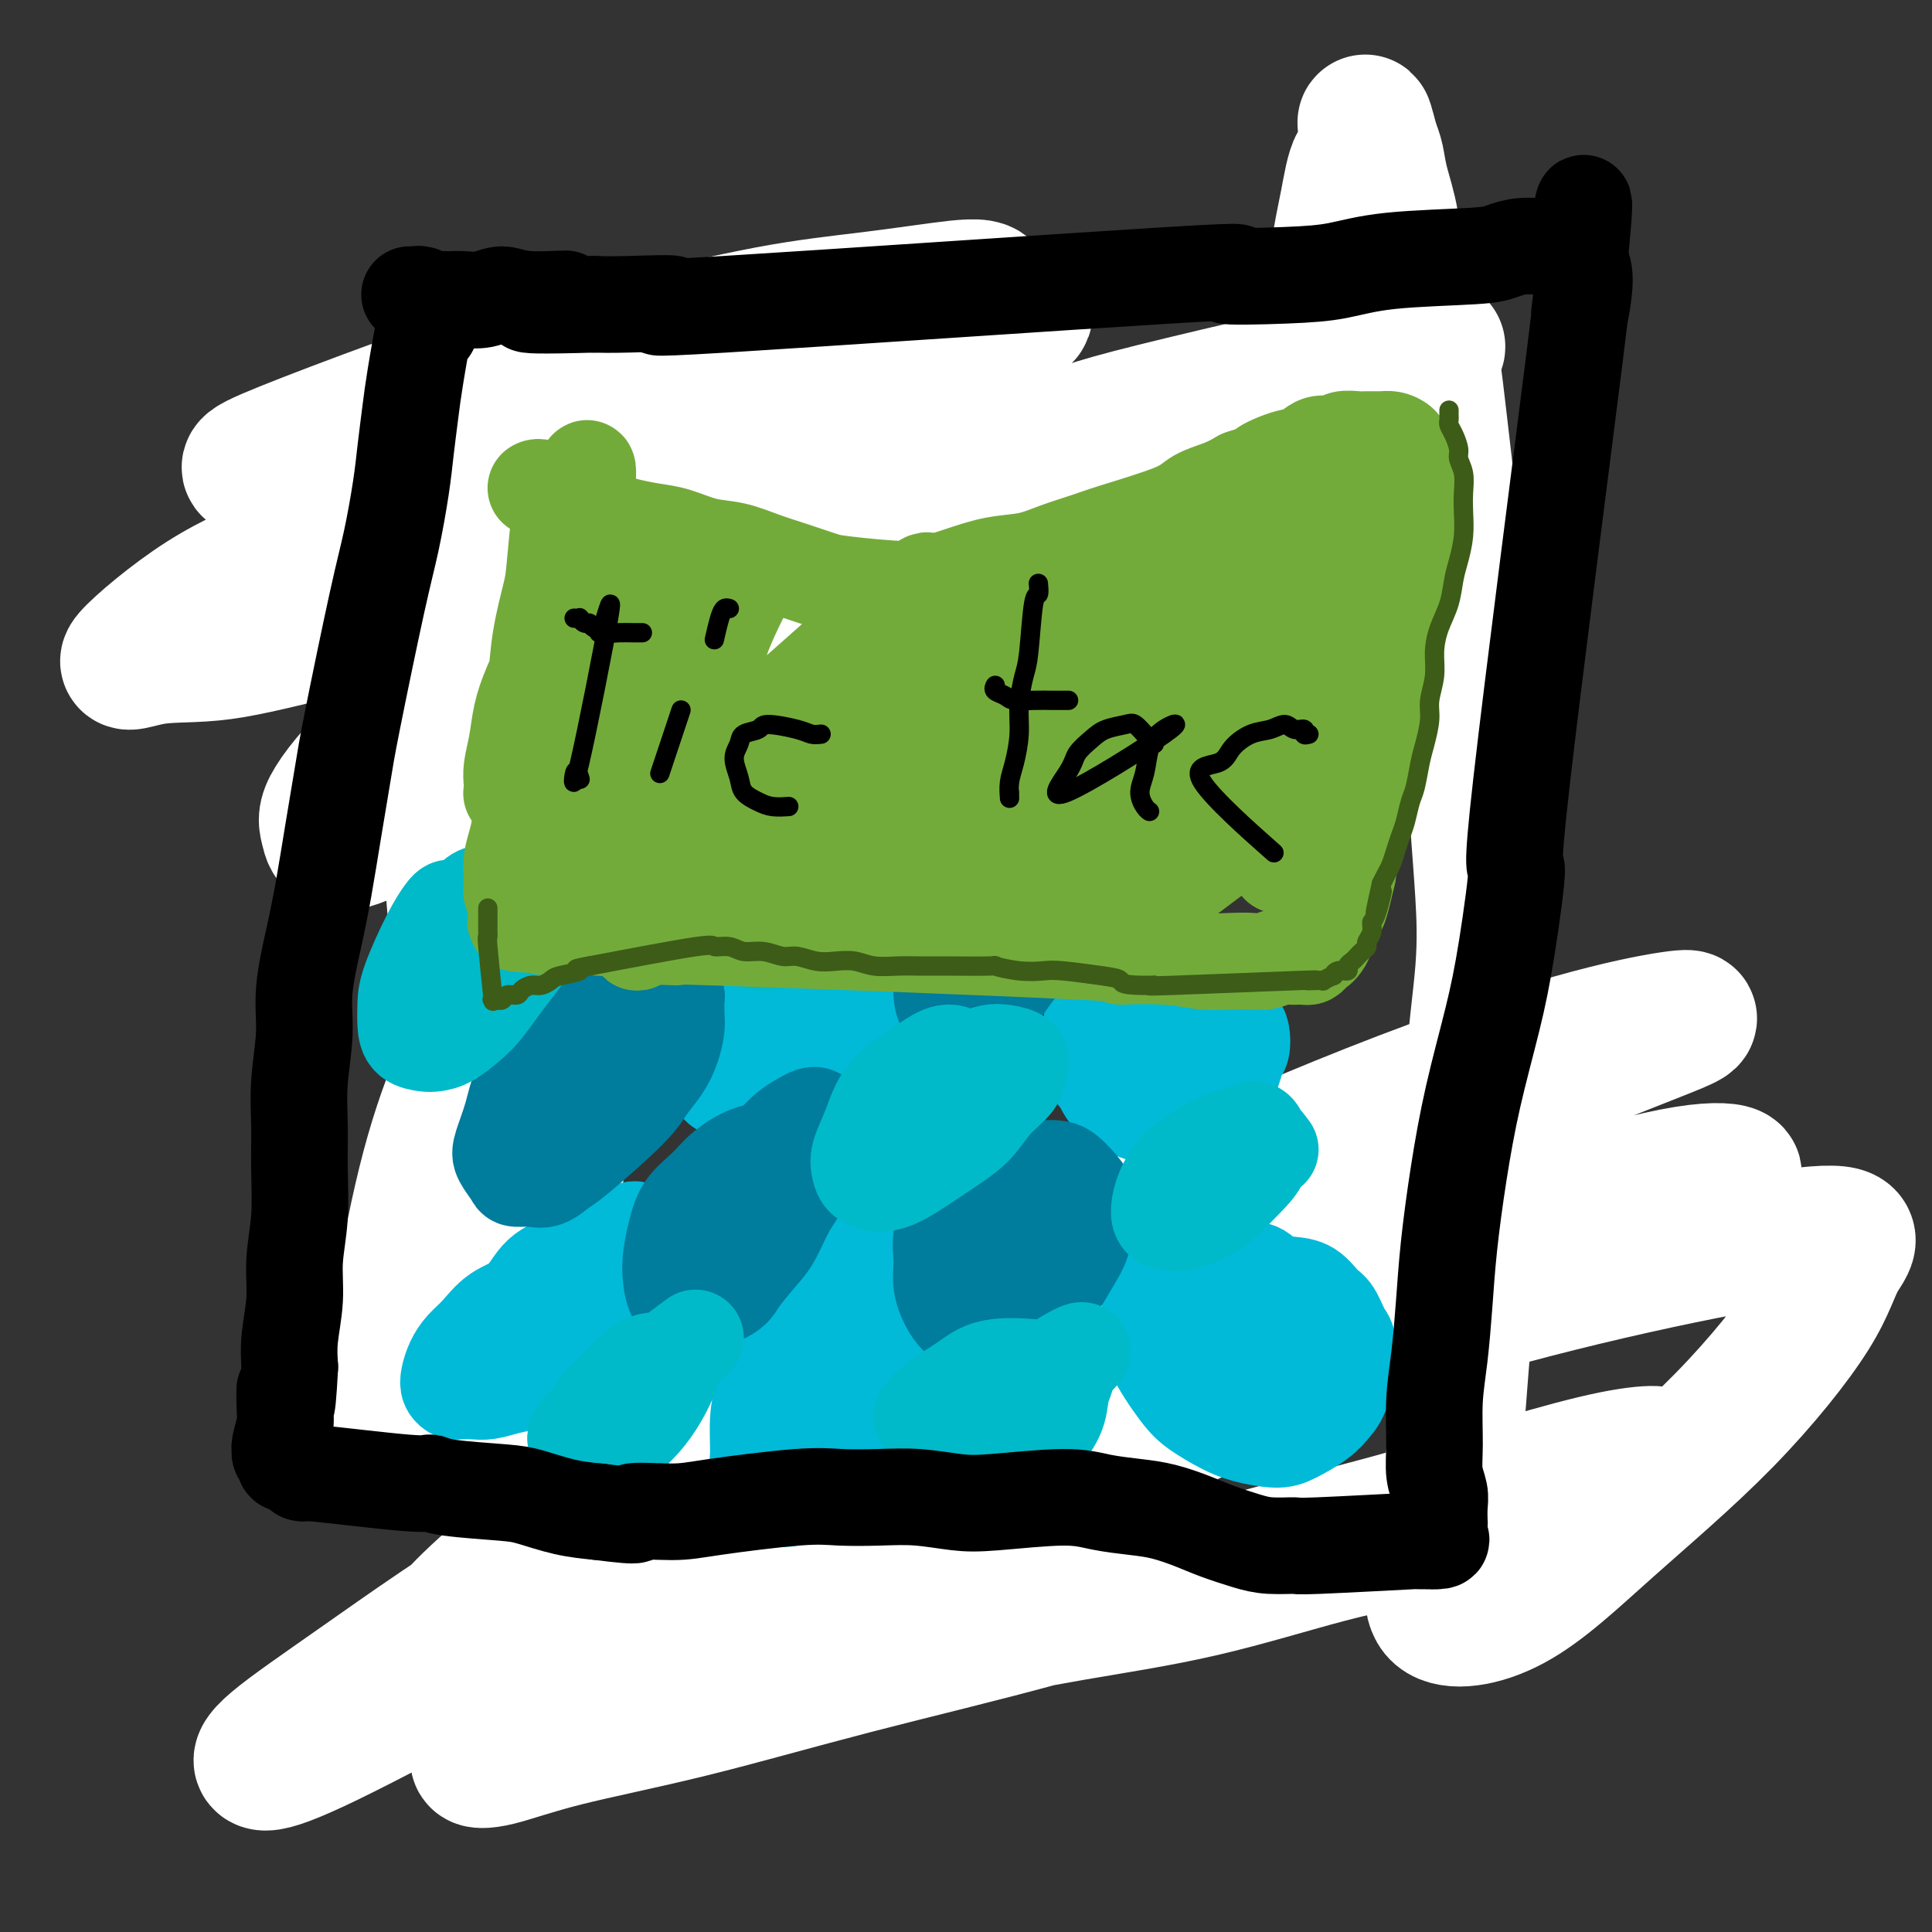
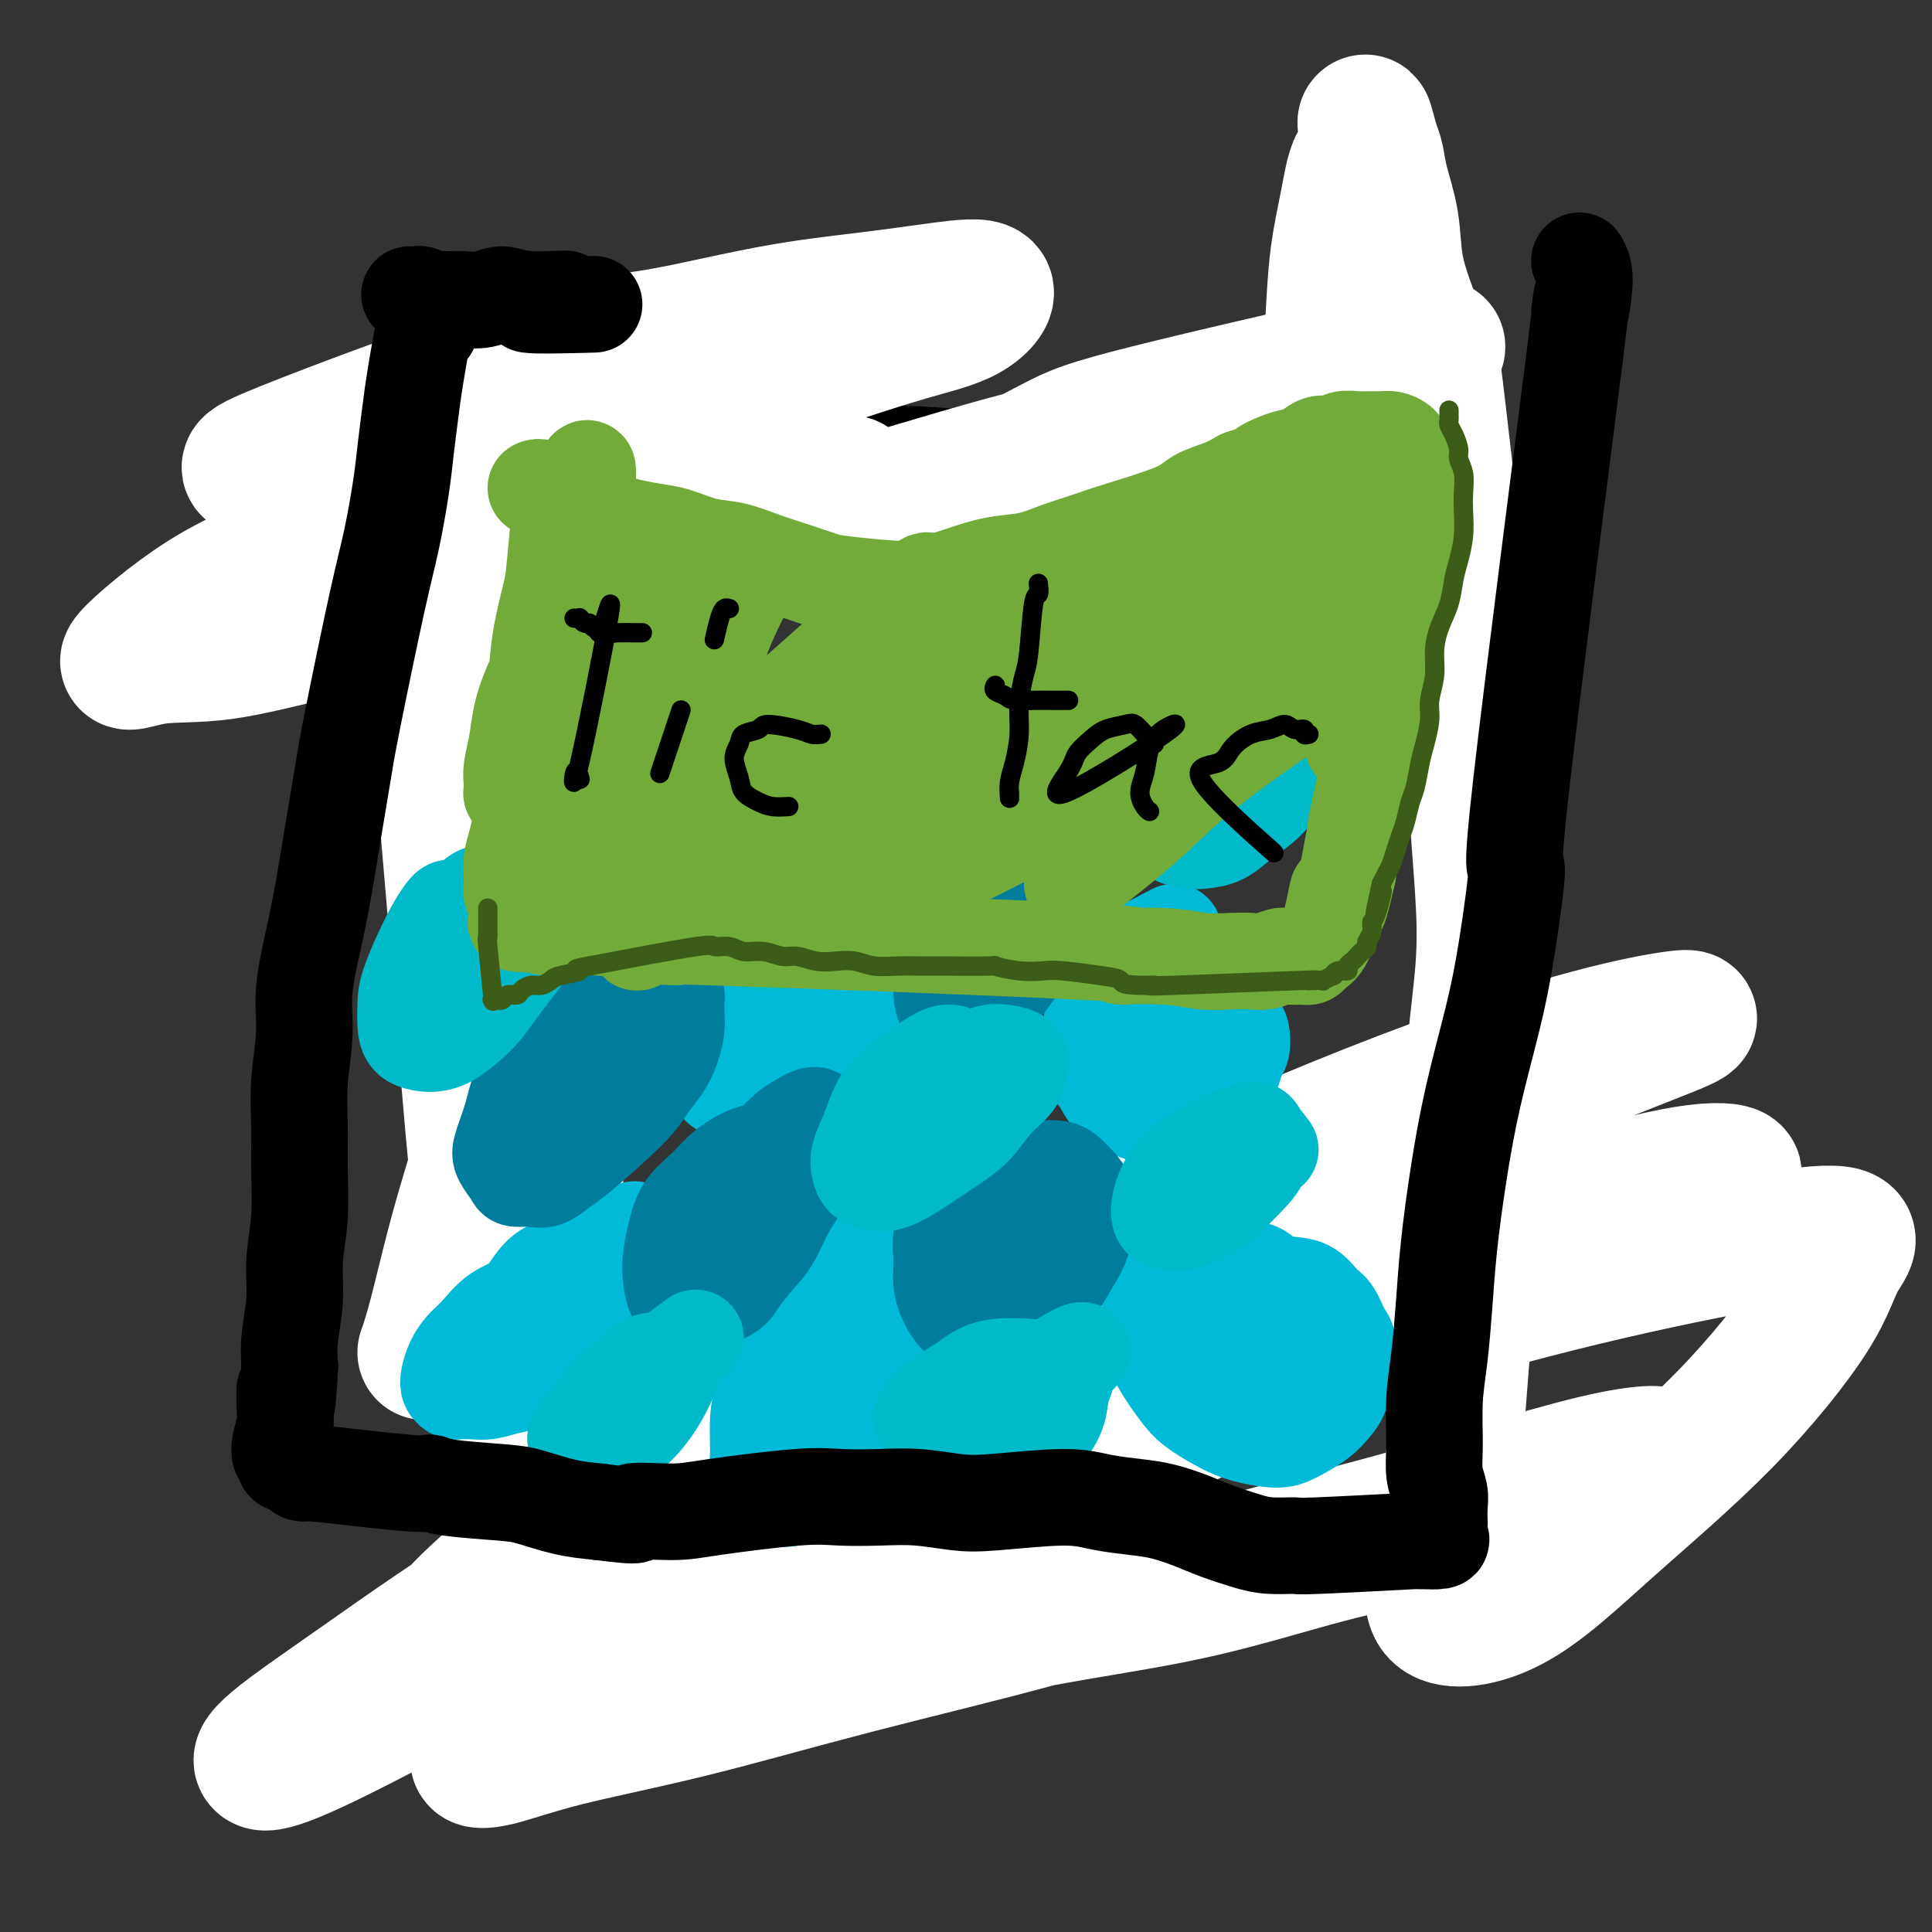
<svg xmlns="http://www.w3.org/2000/svg" viewBox="0 0 400 400" version="1.1">
  <rect x="0" y="0" width="400" height="400" fill="#333333" stroke="none" />
  <g fill="none" stroke="#000000" stroke-width="6" stroke-linecap="round" stroke-linejoin="round">
    <path d="M144,95c-0.252,-0.002 -0.505,-0.003 -1,0c-0.495,0.003 -1.234,0.011 -2,0c-0.766,-0.011 -1.559,-0.041 -2,0c-0.441,0.041 -0.530,0.154 -1,0c-0.470,-0.154 -1.322,-0.576 -2,-1c-0.678,-0.424 -1.182,-0.849 -2,-1c-0.818,-0.151 -1.952,-0.026 -3,0c-1.048,0.026 -2.012,-0.046 -3,0c-0.988,0.046 -2.001,0.209 -3,0c-0.999,-0.209 -1.986,-0.792 -3,-1c-1.014,-0.208 -2.056,-0.042 -3,0c-0.944,0.042 -1.789,-0.041 -3,0c-1.211,0.041 -2.786,0.207 -4,0c-1.214,-0.207 -2.065,-0.788 -3,-1c-0.935,-0.212 -1.953,-0.057 -3,0c-1.047,0.057 -2.123,0.015 -3,0c-0.877,-0.015 -1.556,-0.004 -2,0c-0.444,0.004 -0.655,0.001 -1,0c-0.345,-0.001 -0.824,-0.000 -1,0c-0.176,0.000 -0.047,0.000 0,0c0.047,-0.000 0.013,-0.000 0,0c-0.013,0.000 -0.003,0.000 0,0c0.003,-0.000 0.001,-0.000 0,0c-0.001,0.000 -0.000,0.000 0,0c0.000,-0.000 0.000,-0.000 0,0c-0.000,0.000 -0.000,0.000 0,0c0.000,-0.000 0.000,-0.000 0,0c-0.000,0.000 -0.000,0.000 0,0c0.000,-0.000 0.000,-0.000 0,0c-0.000,0.000 -0.000,0.000 0,0" />
    <path d="M99,91c-6.719,-0.334 -1.015,0.830 1,2c2.015,1.170 0.343,2.344 0,4c-0.343,1.656 0.643,3.794 1,6c0.357,2.206 0.086,4.480 0,7c-0.086,2.520 0.015,5.284 0,8c-0.015,2.716 -0.144,5.383 0,8c0.144,2.617 0.561,5.185 1,8c0.439,2.815 0.898,5.877 1,9c0.102,3.123 -0.154,6.306 0,10c0.154,3.694 0.717,7.897 1,11c0.283,3.103 0.287,5.106 0,12c-0.287,6.894 -0.866,18.680 -1,26c-0.134,7.320 0.176,10.175 0,14c-0.176,3.825 -0.837,8.619 -1,13c-0.163,4.381 0.173,8.347 1,12c0.827,3.653 2.145,6.993 3,11c0.855,4.007 1.246,8.680 2,11c0.754,2.320 1.869,2.286 3,11c1.131,8.714 2.278,26.178 3,35c0.722,8.822 1.020,9.004 1,11c-0.020,1.996 -0.357,5.805 0,9c0.357,3.195 1.409,5.774 2,8c0.591,2.226 0.721,4.099 1,6c0.279,1.901 0.707,3.830 1,5c0.293,1.170 0.450,1.582 1,2c0.550,0.418 1.494,0.843 2,1c0.506,0.157 0.573,0.045 1,0c0.427,-0.045 1.213,-0.022 2,0" />
    <path d="M125,351c1.063,0.511 0.720,0.289 2,0c1.280,-0.289 4.183,-0.644 6,-1c1.817,-0.356 2.549,-0.714 4,-1c1.451,-0.286 3.620,-0.499 6,-1c2.380,-0.501 4.969,-1.288 8,-2c3.031,-0.712 6.502,-1.347 10,-2c3.498,-0.653 7.024,-1.322 11,-2c3.976,-0.678 8.403,-1.363 13,-2c4.597,-0.637 9.363,-1.225 14,-2c4.637,-0.775 9.146,-1.736 14,-3c4.854,-1.264 10.055,-2.831 15,-4c4.945,-1.169 9.636,-1.940 14,-3c4.364,-1.060 8.401,-2.408 13,-4c4.599,-1.592 9.762,-3.430 13,-4c3.238,-0.570 4.553,0.126 11,-5c6.447,-5.126 18.028,-16.074 23,-22c4.972,-5.926 3.336,-6.830 3,-9c-0.336,-2.170 0.628,-5.606 1,-10c0.372,-4.394 0.152,-9.746 0,-11c-0.152,-1.254 -0.236,1.589 -2,-14c-1.764,-15.589 -5.207,-49.611 -7,-68c-1.793,-18.389 -1.934,-21.146 -2,-28c-0.066,-6.854 -0.056,-17.807 0,-27c0.056,-9.193 0.159,-16.627 0,-22c-0.159,-5.373 -0.579,-8.687 -1,-12" />
    <path d="M294,92c-1.686,-11.796 -5.403,-10.786 -8,-11c-2.597,-0.214 -4.076,-1.652 -6,-2c-1.924,-0.348 -4.295,0.393 -7,1c-2.705,0.607 -5.746,1.080 -9,2c-3.254,0.920 -6.722,2.286 -10,3c-3.278,0.714 -6.367,0.776 -10,1c-3.633,0.224 -7.811,0.611 -12,1c-4.189,0.389 -8.389,0.782 -13,1c-4.611,0.218 -9.633,0.261 -15,0c-5.367,-0.261 -11.080,-0.826 -17,-1c-5.920,-0.174 -12.049,0.045 -18,0c-5.951,-0.045 -11.725,-0.352 -18,0c-6.275,0.352 -13.052,1.362 -19,2c-5.948,0.638 -11.069,0.903 -16,1c-4.931,0.097 -9.674,0.026 -13,0c-3.326,-0.026 -5.236,-0.007 -6,0c-0.764,0.007 -0.382,0.004 0,0" />
  </g>
  <g fill="none" stroke="#FFFFFF" stroke-width="28" stroke-linecap="round" stroke-linejoin="round">
    <path d="M105,355c-1.423,0.327 -2.847,0.654 -3,1c-0.153,0.346 0.963,0.709 3,1c2.037,0.291 4.994,0.508 9,0c4.006,-0.508 9.061,-1.741 15,-3c5.939,-1.259 12.762,-2.542 20,-4c7.238,-1.458 14.889,-3.089 23,-5c8.111,-1.911 16.680,-4.100 25,-6c8.320,-1.900 16.391,-3.511 25,-5c8.609,-1.489 17.755,-2.857 27,-5c9.245,-2.143 18.588,-5.061 26,-7c7.412,-1.939 12.894,-2.897 24,-6c11.106,-3.103 27.836,-8.350 36,-11c8.164,-2.650 7.763,-2.705 8,-3c0.237,-0.295 1.112,-0.832 0,-1c-1.112,-0.168 -4.211,0.034 -9,1c-4.789,0.966 -11.267,2.698 -19,5c-7.733,2.302 -16.722,5.174 -27,8c-10.278,2.826 -21.846,5.606 -34,9c-12.154,3.394 -24.893,7.404 -38,11c-13.107,3.596 -26.581,6.780 -39,10c-12.419,3.220 -23.782,6.478 -34,9c-10.218,2.522 -19.289,4.310 -26,6c-6.711,1.690 -11.061,3.284 -14,4c-2.939,0.716 -4.466,0.554 -4,0c0.466,-0.554 2.926,-1.499 8,-4c5.074,-2.501 12.763,-6.557 22,-11c9.237,-4.443 20.022,-9.273 32,-15c11.978,-5.727 25.148,-12.349 39,-19c13.852,-6.651 28.386,-13.329 43,-20c14.614,-6.671 29.307,-13.336 44,-20" />
    <path d="M287,275c42.733,-19.888 55.566,-25.108 63,-28c7.434,-2.892 9.469,-3.457 9,-4c-0.469,-0.543 -3.441,-1.064 -10,0c-6.559,1.064 -16.704,3.714 -30,8c-13.296,4.286 -29.742,10.207 -48,17c-18.258,6.793 -38.329,14.456 -59,23c-20.671,8.544 -41.941,17.967 -61,27c-19.059,9.033 -35.906,17.675 -50,25c-14.094,7.325 -25.437,13.332 -33,17c-7.563,3.668 -11.348,4.998 -13,5c-1.652,0.002 -1.172,-1.323 2,-4c3.172,-2.677 9.037,-6.707 18,-13c8.963,-6.293 21.024,-14.848 36,-24c14.976,-9.152 32.866,-18.901 52,-29c19.134,-10.099 39.511,-20.548 59,-30c19.489,-9.452 38.089,-17.905 55,-25c16.911,-7.095 32.134,-12.831 43,-17c10.866,-4.169 17.374,-6.772 23,-9c5.626,-2.228 10.368,-4.083 3,-3c-7.368,1.083 -26.846,5.102 -62,19c-35.154,13.898 -85.982,37.674 -116,53c-30.018,15.326 -39.224,22.201 -49,30c-9.776,7.799 -20.122,16.524 -25,22c-4.878,5.476 -4.288,7.705 -2,9c2.288,1.295 6.273,1.656 13,1c6.727,-0.656 16.196,-2.331 28,-6c11.804,-3.669 25.944,-9.334 42,-16c16.056,-6.666 34.028,-14.333 52,-22" />
    <path d="M227,301c26.080,-11.156 44.278,-20.046 70,-28c25.722,-7.954 58.966,-14.972 74,-17c15.034,-2.028 11.857,0.933 10,4c-1.857,3.067 -2.395,6.239 -6,12c-3.605,5.761 -10.278,14.113 -18,22c-7.722,7.887 -16.494,15.311 -24,22c-7.506,6.689 -13.747,12.643 -20,16c-6.253,3.357 -12.519,4.116 -15,2c-2.481,-2.116 -1.178,-7.107 0,-13c1.178,-5.893 2.232,-12.688 3,-20c0.768,-7.312 1.250,-15.142 2,-24c0.750,-8.858 1.767,-18.744 2,-28c0.233,-9.256 -0.319,-17.883 0,-26c0.319,-8.117 1.507,-15.722 2,-22c0.493,-6.278 0.291,-11.227 0,-16c-0.291,-4.773 -0.670,-9.371 -1,-14c-0.330,-4.629 -0.611,-9.289 -1,-14c-0.389,-4.711 -0.887,-9.474 -1,-12c-0.113,-2.526 0.159,-2.815 -1,-14c-1.159,-11.185 -3.748,-33.265 -5,-44c-1.252,-10.735 -1.165,-10.124 -2,-12c-0.835,-1.876 -2.591,-6.238 -4,-10c-1.409,-3.762 -2.472,-6.922 -3,-10c-0.528,-3.078 -0.523,-6.072 -1,-9c-0.477,-2.928 -1.436,-5.788 -2,-8c-0.564,-2.212 -0.733,-3.775 -1,-5c-0.267,-1.225 -0.634,-2.113 -1,-3" />
    <path d="M284,30c-2.296,-8.967 -1.035,-2.885 -1,0c0.035,2.885 -1.156,2.572 -2,4c-0.844,1.428 -1.342,4.597 -2,8c-0.658,3.403 -1.477,7.040 -2,11c-0.523,3.960 -0.750,8.242 -1,13c-0.250,4.758 -0.522,9.993 -1,15c-0.478,5.007 -1.163,9.787 -2,15c-0.837,5.213 -1.826,10.860 -4,16c-2.174,5.140 -5.535,9.772 -8,14c-2.465,4.228 -4.036,8.052 -10,12c-5.964,3.948 -16.321,8.020 -23,9c-6.679,0.980 -9.678,-1.134 -13,-2c-3.322,-0.866 -6.965,-0.485 -13,-4c-6.035,-3.515 -14.461,-10.926 -18,-15c-3.539,-4.074 -2.189,-4.811 -1,-7c1.189,-2.189 2.219,-5.829 5,-9c2.781,-3.171 7.314,-5.873 13,-9c5.686,-3.127 12.525,-6.679 17,-9c4.475,-2.321 6.584,-3.412 21,-7c14.416,-3.588 41.138,-9.674 52,-12c10.862,-2.326 5.865,-0.893 3,0c-2.865,0.893 -3.597,1.247 -7,2c-3.403,0.753 -9.475,1.906 -17,4c-7.525,2.094 -16.501,5.128 -27,8c-10.499,2.872 -22.519,5.581 -35,9c-12.481,3.419 -25.423,7.548 -38,11c-12.577,3.452 -24.788,6.226 -37,9" />
    <path d="M133,116c-31.397,8.180 -29.388,7.130 -35,8c-5.612,0.870 -18.845,3.659 -29,6c-10.155,2.341 -17.231,4.232 -23,5c-5.769,0.768 -10.233,0.411 -14,1c-3.767,0.589 -6.839,2.125 -5,0c1.839,-2.125 8.590,-7.910 15,-12c6.410,-4.090 12.481,-6.486 20,-10c7.519,-3.514 16.488,-8.145 26,-12c9.512,-3.855 19.568,-6.934 29,-10c9.432,-3.066 18.240,-6.118 27,-9c8.760,-2.882 17.473,-5.593 25,-8c7.527,-2.407 13.868,-4.510 19,-6c5.132,-1.490 9.056,-2.369 12,-4c2.944,-1.631 4.908,-4.016 4,-5c-0.908,-0.984 -4.687,-0.567 -9,0c-4.313,0.567 -9.161,1.284 -15,2c-5.839,0.716 -12.670,1.431 -21,3c-8.330,1.569 -18.158,3.991 -25,5c-6.842,1.009 -10.697,0.606 -25,5c-14.303,4.394 -39.055,13.584 -50,18c-10.945,4.416 -8.082,4.056 -2,5c6.082,0.944 15.384,3.192 21,4c5.616,0.808 7.547,0.175 15,0c7.453,-0.175 20.430,0.107 31,0c10.570,-0.107 18.734,-0.602 27,-1c8.266,-0.398 16.633,-0.699 25,-1" />
-     <path d="M176,100c18.818,-0.382 16.863,-0.336 20,0c3.137,0.336 11.368,0.963 16,1c4.632,0.037 5.667,-0.517 8,-1c2.333,-0.483 5.965,-0.897 2,0c-3.965,0.897 -15.528,3.103 -25,5c-9.472,1.897 -16.854,3.484 -26,6c-9.146,2.516 -20.056,5.962 -31,10c-10.944,4.038 -21.923,8.669 -32,14c-10.077,5.331 -19.252,11.362 -26,17c-6.748,5.638 -11.070,10.882 -13,14c-1.930,3.118 -1.468,4.111 -1,6c0.468,1.889 0.943,4.675 10,0c9.057,-4.675 26.695,-16.810 39,-26c12.305,-9.190 19.276,-15.434 28,-23c8.724,-7.566 19.202,-16.453 28,-24c8.798,-7.547 15.917,-13.755 22,-19c6.083,-5.245 11.130,-9.528 14,-12c2.870,-2.472 3.561,-3.132 3,-3c-0.561,0.132 -2.376,1.057 -6,4c-3.624,2.943 -9.056,7.905 -16,15c-6.944,7.095 -15.398,16.324 -25,28c-9.602,11.676 -20.352,25.801 -31,42c-10.648,16.199 -21.196,34.473 -29,49c-7.804,14.527 -12.865,25.306 -17,42c-4.135,16.694 -7.344,39.302 -8,48c-0.656,8.698 1.241,3.485 3,-1c1.759,-4.485 3.379,-8.243 5,-12" />
    <path d="M88,280c2.262,-6.106 3.918,-14.872 7,-26c3.082,-11.128 7.589,-24.619 11,-36c3.411,-11.381 5.726,-20.654 12,-43c6.274,-22.346 16.507,-57.767 22,-75c5.493,-17.233 6.246,-16.279 7,-17c0.754,-0.721 1.509,-3.117 2,-4c0.491,-0.883 0.718,-0.253 0,3c-0.718,3.253 -2.380,9.130 -5,18c-2.620,8.870 -6.199,20.732 -10,35c-3.801,14.268 -7.826,30.940 -11,48c-3.174,17.060 -5.499,34.507 -7,50c-1.501,15.493 -2.180,29.032 -2,40c0.180,10.968 1.218,19.364 2,27c0.782,7.636 1.309,14.510 2,19c0.691,4.490 1.548,6.594 2,8c0.452,1.406 0.501,2.112 0,-2c-0.501,-4.112 -1.552,-13.044 -2,-18c-0.448,-4.956 -0.293,-5.936 -4,-35c-3.707,-29.064 -11.275,-86.213 -15,-110c-3.725,-23.787 -3.606,-14.211 -4,-11c-0.394,3.211 -1.300,0.057 -2,0c-0.700,-0.057 -1.193,2.983 -1,9c0.193,6.017 1.071,15.010 2,26c0.929,10.990 1.909,23.975 3,37c1.091,13.025 2.292,26.089 4,38c1.708,11.911 3.921,22.668 6,32c2.079,9.332 4.022,17.238 6,23c1.978,5.762 3.989,9.381 6,13" />
    <path d="M119,329c3.619,11.833 3.667,7.417 5,5c1.333,-2.417 3.952,-2.833 5,-3c1.048,-0.167 0.524,-0.083 0,0" />
  </g>
  <g fill="none" stroke="#00BAD8" stroke-width="20" stroke-linecap="round" stroke-linejoin="round">
    <path d="M124,261c-0.084,-0.641 -0.169,-1.283 0,-2c0.169,-0.717 0.590,-1.510 1,-2c0.410,-0.490 0.808,-0.676 1,-1c0.192,-0.324 0.178,-0.785 0,-1c-0.178,-0.215 -0.519,-0.184 -1,0c-0.481,0.184 -1.103,0.521 -2,1c-0.897,0.479 -2.070,1.099 -3,2c-0.930,0.901 -1.617,2.082 -3,3c-1.383,0.918 -3.462,1.572 -5,3c-1.538,1.428 -2.534,3.631 -4,5c-1.466,1.369 -3.401,1.903 -5,3c-1.599,1.097 -2.860,2.756 -4,4c-1.140,1.244 -2.158,2.074 -3,3c-0.842,0.926 -1.506,1.947 -2,3c-0.494,1.053 -0.817,2.138 -1,3c-0.183,0.862 -0.227,1.500 0,2c0.227,0.500 0.724,0.863 1,1c0.276,0.137 0.331,0.048 1,0c0.669,-0.048 1.954,-0.057 3,0c1.046,0.057 1.855,0.178 3,0c1.145,-0.178 2.627,-0.655 4,-1c1.373,-0.345 2.636,-0.556 4,-1c1.364,-0.444 2.831,-1.119 4,-2c1.169,-0.881 2.042,-1.967 3,-3c0.958,-1.033 2.000,-2.013 3,-3c1.000,-0.987 1.959,-1.980 3,-3c1.041,-1.020 2.166,-2.067 3,-3c0.834,-0.933 1.378,-1.751 2,-3c0.622,-1.249 1.320,-2.928 2,-4c0.680,-1.072 1.340,-1.536 2,-2" />
    <path d="M131,263c3.031,-3.759 1.610,-2.657 1,-3c-0.610,-0.343 -0.407,-2.132 0,-3c0.407,-0.868 1.019,-0.816 1,-1c-0.019,-0.184 -0.669,-0.605 -1,-1c-0.331,-0.395 -0.341,-0.763 -2,0c-1.659,0.763 -4.965,2.658 -7,4c-2.035,1.342 -2.797,2.133 -4,3c-1.203,0.867 -2.847,1.811 -4,3c-1.153,1.189 -1.816,2.622 -3,4c-1.184,1.378 -2.889,2.701 -4,4c-1.111,1.299 -1.627,2.574 -2,4c-0.373,1.426 -0.601,3.004 -1,4c-0.399,0.996 -0.968,1.411 -1,2c-0.032,0.589 0.472,1.353 1,2c0.528,0.647 1.078,1.177 2,1c0.922,-0.177 2.216,-1.062 3,-1c0.784,0.062 1.058,1.072 4,-1c2.942,-2.072 8.552,-7.224 11,-10c2.448,-2.776 1.736,-3.174 2,-4c0.264,-0.826 1.506,-2.078 2,-3c0.494,-0.922 0.242,-1.513 0,-2c-0.242,-0.487 -0.474,-0.871 -1,-1c-0.526,-0.129 -1.346,-0.003 -2,0c-0.654,0.003 -1.142,-0.118 -2,0c-0.858,0.118 -2.086,0.476 -3,1c-0.914,0.524 -1.513,1.212 -2,2c-0.487,0.788 -0.862,1.674 -1,2c-0.138,0.326 -0.039,0.093 0,0c0.039,-0.093 0.020,-0.047 0,0" />
    <path d="M177,262c-0.661,0.019 -1.322,0.037 -2,0c-0.678,-0.037 -1.374,-0.131 -2,0c-0.626,0.131 -1.183,0.487 -2,1c-0.817,0.513 -1.892,1.185 -3,2c-1.108,0.815 -2.247,1.774 -3,3c-0.753,1.226 -1.120,2.719 -2,4c-0.880,1.281 -2.274,2.348 -3,4c-0.726,1.652 -0.785,3.887 -1,6c-0.215,2.113 -0.588,4.102 -1,6c-0.412,1.898 -0.865,3.703 -1,6c-0.135,2.297 0.049,5.086 0,7c-0.049,1.914 -0.330,2.952 0,4c0.330,1.048 1.270,2.105 2,3c0.730,0.895 1.251,1.626 2,2c0.749,0.374 1.726,0.390 3,0c1.274,-0.390 2.844,-1.187 4,-2c1.156,-0.813 1.899,-1.642 3,-3c1.101,-1.358 2.561,-3.244 4,-5c1.439,-1.756 2.859,-3.383 4,-5c1.141,-1.617 2.005,-3.223 3,-5c0.995,-1.777 2.123,-3.726 3,-5c0.877,-1.274 1.504,-1.873 2,-3c0.496,-1.127 0.863,-2.781 1,-4c0.137,-1.219 0.045,-2.004 0,-3c-0.045,-0.996 -0.043,-2.204 0,-3c0.043,-0.796 0.129,-1.180 0,-2c-0.129,-0.820 -0.471,-2.076 -1,-3c-0.529,-0.924 -1.245,-1.516 -2,-2c-0.755,-0.484 -1.549,-0.861 -2,-1c-0.451,-0.139 -0.557,-0.040 -1,0c-0.443,0.040 -1.221,0.020 -2,0" />
    <path d="M180,264c-1.661,-0.167 -2.314,0.915 -3,2c-0.686,1.085 -1.407,2.171 -2,3c-0.593,0.829 -1.060,1.399 -2,3c-0.940,1.601 -2.353,4.233 -3,6c-0.647,1.767 -0.528,2.668 -1,6c-0.472,3.332 -1.534,9.096 -2,12c-0.466,2.904 -0.336,2.949 0,3c0.336,0.051 0.877,0.107 2,0c1.123,-0.107 2.829,-0.376 4,-1c1.171,-0.624 1.806,-1.602 3,-3c1.194,-1.398 2.947,-3.215 4,-5c1.053,-1.785 1.406,-3.536 2,-5c0.594,-1.464 1.427,-2.640 2,-4c0.573,-1.360 0.885,-2.905 1,-4c0.115,-1.095 0.033,-1.742 0,-2c-0.033,-0.258 -0.016,-0.129 0,0" />
    <path d="M253,263c0.498,-0.274 0.997,-0.547 0,-1c-0.997,-0.453 -3.489,-1.084 -5,-1c-1.511,0.084 -2.041,0.883 -2,1c0.041,0.117 0.652,-0.448 0,0c-0.652,0.448 -2.568,1.907 -4,3c-1.432,1.093 -2.382,1.818 -3,3c-0.618,1.182 -0.904,2.819 -1,4c-0.096,1.181 -0.000,1.906 0,3c0.000,1.094 -0.095,2.559 1,5c1.095,2.441 3.381,5.860 5,8c1.619,2.140 2.570,3.003 4,4c1.430,0.997 3.338,2.129 5,3c1.662,0.871 3.078,1.482 5,2c1.922,0.518 4.350,0.944 6,1c1.650,0.056 2.524,-0.258 4,-1c1.476,-0.742 3.556,-1.912 5,-3c1.444,-1.088 2.251,-2.095 3,-3c0.749,-0.905 1.439,-1.708 2,-4c0.561,-2.292 0.993,-6.075 1,-8c0.007,-1.925 -0.412,-1.994 -1,-3c-0.588,-1.006 -1.344,-2.951 -2,-4c-0.656,-1.049 -1.213,-1.203 -2,-2c-0.787,-0.797 -1.804,-2.237 -3,-3c-1.196,-0.763 -2.572,-0.848 -4,-1c-1.428,-0.152 -2.909,-0.371 -4,-1c-1.091,-0.629 -1.794,-1.669 -3,-2c-1.206,-0.331 -2.916,0.048 -4,0c-1.084,-0.048 -1.542,-0.524 -2,-1" />
    <path d="M254,262c-3.039,-0.819 -2.135,-0.368 -2,0c0.135,0.368 -0.498,0.653 -1,1c-0.502,0.347 -0.875,0.756 -1,1c-0.125,0.244 -0.004,0.324 0,2c0.004,1.676 -0.108,4.949 0,7c0.108,2.051 0.436,2.880 1,4c0.564,1.120 1.362,2.529 2,4c0.638,1.471 1.115,3.003 2,4c0.885,0.997 2.178,1.460 3,2c0.822,0.540 1.173,1.156 2,1c0.827,-0.156 2.129,-1.082 3,-2c0.871,-0.918 1.312,-1.826 2,-3c0.688,-1.174 1.623,-2.615 2,-4c0.377,-1.385 0.197,-2.713 0,-4c-0.197,-1.287 -0.410,-2.531 -1,-4c-0.590,-1.469 -1.558,-3.163 -2,-4c-0.442,-0.837 -0.357,-0.819 -1,-1c-0.643,-0.181 -2.013,-0.563 -3,0c-0.987,0.563 -1.592,2.070 -2,3c-0.408,0.930 -0.620,1.282 0,4c0.620,2.718 2.074,7.801 3,10c0.926,2.199 1.326,1.515 2,1c0.674,-0.515 1.621,-0.861 2,-1c0.379,-0.139 0.189,-0.069 0,0" />
    <path d="M176,196c-0.033,-0.031 -0.067,-0.061 0,0c0.067,0.061 0.233,0.215 0,0c-0.233,-0.215 -0.865,-0.798 -1,-1c-0.135,-0.202 0.229,-0.025 0,0c-0.229,0.025 -1.050,-0.104 -2,0c-0.950,0.104 -2.029,0.439 -3,1c-0.971,0.561 -1.835,1.346 -3,2c-1.165,0.654 -2.630,1.176 -4,2c-1.370,0.824 -2.646,1.949 -4,3c-1.354,1.051 -2.788,2.029 -4,3c-1.212,0.971 -2.204,1.937 -3,3c-0.796,1.063 -1.395,2.224 -2,3c-0.605,0.776 -1.214,1.166 -2,2c-0.786,0.834 -1.749,2.111 -2,3c-0.251,0.889 0.211,1.390 0,2c-0.211,0.610 -1.096,1.330 -1,2c0.096,0.670 1.172,1.290 2,2c0.828,0.710 1.407,1.508 2,2c0.593,0.492 1.199,0.677 2,1c0.801,0.323 1.796,0.785 3,1c1.204,0.215 2.618,0.183 4,0c1.382,-0.183 2.733,-0.517 4,-1c1.267,-0.483 2.451,-1.114 4,-2c1.549,-0.886 3.464,-2.025 5,-3c1.536,-0.975 2.692,-1.784 4,-3c1.308,-1.216 2.767,-2.839 4,-4c1.233,-1.161 2.240,-1.862 3,-3c0.760,-1.138 1.273,-2.714 2,-4c0.727,-1.286 1.669,-2.283 2,-3c0.331,-0.717 0.051,-1.155 0,-2c-0.051,-0.845 0.128,-2.099 0,-3c-0.128,-0.901 -0.564,-1.451 -1,-2" />
    <path d="M185,197c0.328,-2.334 -0.352,-1.167 -1,-1c-0.648,0.167 -1.265,-0.664 -2,-1c-0.735,-0.336 -1.587,-0.176 -4,1c-2.413,1.176 -6.387,3.368 -9,5c-2.613,1.632 -3.864,2.706 -5,4c-1.136,1.294 -2.158,2.809 -3,4c-0.842,1.191 -1.504,2.057 -2,3c-0.496,0.943 -0.828,1.964 -1,3c-0.172,1.036 -0.186,2.088 0,3c0.186,0.912 0.572,1.684 1,2c0.428,0.316 0.898,0.178 2,0c1.102,-0.178 2.835,-0.394 4,-1c1.165,-0.606 1.761,-1.602 2,-2c0.239,-0.398 0.119,-0.199 0,0" />
    <path d="M243,193c-2.418,1.287 -4.837,2.574 -6,3c-1.163,0.426 -1.072,-0.008 -2,1c-0.928,1.008 -2.875,3.459 -4,5c-1.125,1.541 -1.427,2.173 -2,3c-0.573,0.827 -1.415,1.848 -2,3c-0.585,1.152 -0.912,2.436 -1,4c-0.088,1.564 0.062,3.407 0,5c-0.062,1.593 -0.337,2.934 0,4c0.337,1.066 1.287,1.857 2,3c0.713,1.143 1.191,2.640 3,4c1.809,1.360 4.950,2.584 7,3c2.050,0.416 3.010,0.025 4,0c0.990,-0.025 2.009,0.318 3,0c0.991,-0.318 1.953,-1.297 3,-2c1.047,-0.703 2.179,-1.132 3,-2c0.821,-0.868 1.331,-2.176 2,-3c0.669,-0.824 1.498,-1.164 2,-2c0.502,-0.836 0.679,-2.166 1,-3c0.321,-0.834 0.788,-1.171 1,-2c0.212,-0.829 0.170,-2.151 0,-3c-0.170,-0.849 -0.468,-1.224 -1,-2c-0.532,-0.776 -1.297,-1.953 -2,-3c-0.703,-1.047 -1.343,-1.966 -2,-3c-0.657,-1.034 -1.331,-2.184 -2,-3c-0.669,-0.816 -1.334,-1.296 -2,-2c-0.666,-0.704 -1.333,-1.630 -2,-2c-0.667,-0.370 -1.333,-0.185 -2,0" />
    <path d="M244,199c-2.323,-2.294 -1.630,-0.528 -2,0c-0.370,0.528 -1.802,-0.183 -3,0c-1.198,0.183 -2.161,1.261 -3,2c-0.839,0.739 -1.554,1.138 -2,2c-0.446,0.862 -0.624,2.185 -1,3c-0.376,0.815 -0.949,1.121 -1,3c-0.051,1.879 0.420,5.332 1,7c0.580,1.668 1.268,1.552 2,2c0.732,0.448 1.506,1.459 2,2c0.494,0.541 0.707,0.611 2,0c1.293,-0.611 3.664,-1.904 5,-3c1.336,-1.096 1.636,-1.996 2,-3c0.364,-1.004 0.792,-2.111 1,-3c0.208,-0.889 0.196,-1.559 0,-2c-0.196,-0.441 -0.575,-0.654 -1,-1c-0.425,-0.346 -0.898,-0.825 -1,-1c-0.102,-0.175 0.165,-0.047 0,0c-0.165,0.047 -0.761,0.013 -1,0c-0.239,-0.013 -0.119,-0.007 0,0" />
    <path d="M224,127c-0.050,0.109 -0.099,0.217 0,0c0.099,-0.217 0.347,-0.761 0,-1c-0.347,-0.239 -1.288,-0.175 -2,0c-0.712,0.175 -1.194,0.461 -2,1c-0.806,0.539 -1.934,1.331 -3,2c-1.066,0.669 -2.069,1.214 -3,2c-0.931,0.786 -1.791,1.812 -3,3c-1.209,1.188 -2.767,2.538 -4,4c-1.233,1.462 -2.141,3.035 -3,5c-0.859,1.965 -1.668,4.322 -2,6c-0.332,1.678 -0.186,2.678 0,4c0.186,1.322 0.412,2.968 1,4c0.588,1.032 1.538,1.452 3,2c1.462,0.548 3.434,1.224 5,2c1.566,0.776 2.724,1.653 4,2c1.276,0.347 2.669,0.166 4,0c1.331,-0.166 2.600,-0.315 4,-1c1.400,-0.685 2.931,-1.904 4,-3c1.069,-1.096 1.677,-2.067 3,-4c1.323,-1.933 3.361,-4.826 4,-7c0.639,-2.174 -0.122,-3.629 0,-5c0.122,-1.371 1.127,-2.657 1,-4c-0.127,-1.343 -1.386,-2.742 -2,-4c-0.614,-1.258 -0.583,-2.376 -1,-3c-0.417,-0.624 -1.280,-0.753 -2,-1c-0.720,-0.247 -1.295,-0.610 -2,-1c-0.705,-0.390 -1.539,-0.805 -2,-1c-0.461,-0.195 -0.547,-0.168 -1,0c-0.453,0.168 -1.272,0.477 -2,1c-0.728,0.523 -1.364,1.262 -2,2" />
    <path d="M221,132c-0.931,0.903 -1.258,1.659 -2,3c-0.742,1.341 -1.897,3.267 -3,5c-1.103,1.733 -2.153,3.272 -3,5c-0.847,1.728 -1.490,3.646 -2,5c-0.510,1.354 -0.888,2.145 -1,3c-0.112,0.855 0.040,1.776 1,2c0.960,0.224 2.726,-0.249 4,-1c1.274,-0.751 2.054,-1.781 3,-3c0.946,-1.219 2.058,-2.626 3,-4c0.942,-1.374 1.715,-2.716 2,-4c0.285,-1.284 0.081,-2.510 0,-3c-0.081,-0.490 -0.041,-0.245 0,0" />
    <path d="M158,152c0.175,-0.421 0.349,-0.843 0,-1c-0.349,-0.157 -1.223,-0.051 -2,0c-0.777,0.051 -1.459,0.046 -2,0c-0.541,-0.046 -0.943,-0.133 -3,1c-2.057,1.133 -5.771,3.488 -8,5c-2.229,1.512 -2.975,2.182 -4,3c-1.025,0.818 -2.330,1.783 -4,3c-1.670,1.217 -3.705,2.685 -5,4c-1.295,1.315 -1.849,2.478 -3,4c-1.151,1.522 -2.898,3.405 -4,5c-1.102,1.595 -1.558,2.904 -2,4c-0.442,1.096 -0.872,1.981 -1,3c-0.128,1.019 0.044,2.173 0,3c-0.044,0.827 -0.303,1.327 1,2c1.303,0.673 4.167,1.518 6,2c1.833,0.482 2.633,0.601 4,0c1.367,-0.601 3.299,-1.920 5,-3c1.701,-1.080 3.169,-1.919 5,-3c1.831,-1.081 4.024,-2.403 6,-4c1.976,-1.597 3.734,-3.467 5,-5c1.266,-1.533 2.038,-2.728 3,-4c0.962,-1.272 2.112,-2.622 3,-4c0.888,-1.378 1.514,-2.786 2,-4c0.486,-1.214 0.832,-2.235 1,-3c0.168,-0.765 0.159,-1.275 0,-2c-0.159,-0.725 -0.468,-1.667 -1,-2c-0.532,-0.333 -1.287,-0.058 -2,0c-0.713,0.058 -1.384,-0.100 -2,0c-0.616,0.100 -1.176,0.457 -2,1c-0.824,0.543 -1.912,1.271 -3,2" />
    <path d="M151,159c-1.944,1.015 -2.306,2.051 -3,3c-0.694,0.949 -1.722,1.811 -3,3c-1.278,1.189 -2.806,2.704 -4,4c-1.194,1.296 -2.055,2.372 -3,4c-0.945,1.628 -1.973,3.809 -3,5c-1.027,1.191 -2.054,1.391 -2,2c0.054,0.609 1.190,1.627 2,2c0.810,0.373 1.295,0.100 2,0c0.705,-0.100 1.630,-0.029 2,0c0.370,0.029 0.185,0.014 0,0" />
  </g>
  <g fill="none" stroke="#007C9C" stroke-width="20" stroke-linecap="round" stroke-linejoin="round">
    <path d="M139,204c-0.050,-0.031 -0.099,-0.062 0,0c0.099,0.062 0.347,0.216 0,0c-0.347,-0.216 -1.289,-0.803 -2,-1c-0.711,-0.197 -1.190,-0.005 -2,0c-0.810,0.005 -1.952,-0.176 -3,0c-1.048,0.176 -2.003,0.710 -3,1c-0.997,0.290 -2.036,0.338 -3,1c-0.964,0.662 -1.851,1.939 -3,3c-1.149,1.061 -2.558,1.905 -4,3c-1.442,1.095 -2.915,2.439 -4,4c-1.085,1.561 -1.781,3.337 -3,5c-1.219,1.663 -2.960,3.212 -4,5c-1.040,1.788 -1.377,3.814 -2,6c-0.623,2.186 -1.531,4.533 -2,6c-0.469,1.467 -0.499,2.055 0,3c0.499,0.945 1.527,2.247 2,3c0.473,0.753 0.392,0.959 1,1c0.608,0.041 1.906,-0.082 3,0c1.094,0.082 1.983,0.368 3,0c1.017,-0.368 2.163,-1.389 3,-2c0.837,-0.611 1.365,-0.813 4,-3c2.635,-2.187 7.375,-6.361 10,-9c2.625,-2.639 3.134,-3.745 4,-5c0.866,-1.255 2.088,-2.658 3,-4c0.912,-1.342 1.513,-2.622 2,-4c0.487,-1.378 0.860,-2.856 1,-4c0.140,-1.144 0.048,-1.956 0,-3c-0.048,-1.044 -0.051,-2.319 0,-3c0.051,-0.681 0.158,-0.766 0,-1c-0.158,-0.234 -0.579,-0.617 -1,-1" />
    <path d="M139,205c-0.246,-1.886 -0.860,-0.599 -3,1c-2.140,1.599 -5.806,3.512 -8,5c-2.194,1.488 -2.917,2.552 -4,4c-1.083,1.448 -2.525,3.281 -4,5c-1.475,1.719 -2.982,3.323 -4,5c-1.018,1.677 -1.548,3.428 -2,5c-0.452,1.572 -0.828,2.964 -1,4c-0.172,1.036 -0.140,1.717 0,2c0.140,0.283 0.388,0.169 1,0c0.612,-0.169 1.588,-0.392 3,-1c1.412,-0.608 3.261,-1.602 4,-2c0.739,-0.398 0.370,-0.199 0,0" />
    <path d="M164,243c-0.593,-2.100 -1.186,-4.201 -2,-5c-0.814,-0.799 -1.849,-0.298 -3,0c-1.151,0.298 -2.416,0.392 -4,1c-1.584,0.608 -3.486,1.730 -5,3c-1.514,1.270 -2.641,2.690 -4,4c-1.359,1.310 -2.949,2.511 -4,4c-1.051,1.489 -1.564,3.265 -2,5c-0.436,1.735 -0.796,3.428 -1,5c-0.204,1.572 -0.252,3.022 0,5c0.252,1.978 0.805,4.485 3,5c2.195,0.515 6.033,-0.963 8,-2c1.967,-1.037 2.064,-1.633 3,-3c0.936,-1.367 2.713,-3.506 4,-5c1.287,-1.494 2.086,-2.342 3,-4c0.914,-1.658 1.943,-4.125 3,-6c1.057,-1.875 2.140,-3.157 3,-5c0.860,-1.843 1.496,-4.246 2,-6c0.504,-1.754 0.876,-2.860 1,-4c0.124,-1.140 -0.000,-2.314 0,-3c0.000,-0.686 0.124,-0.882 0,-1c-0.124,-0.118 -0.497,-0.156 -1,0c-0.503,0.156 -1.138,0.508 -2,1c-0.862,0.492 -1.953,1.125 -3,2c-1.047,0.875 -2.050,1.991 -3,3c-0.950,1.009 -1.845,1.910 -3,3c-1.155,1.090 -2.569,2.369 -3,3c-0.431,0.631 0.122,0.612 0,1c-0.122,0.388 -0.917,1.181 -1,2c-0.083,0.819 0.548,1.662 1,2c0.452,0.338 0.726,0.169 1,0" />
    <path d="M155,248c0.167,0.833 0.083,0.417 0,0" />
    <path d="M221,252c0.209,0.286 0.419,0.571 0,0c-0.419,-0.571 -1.466,-2.000 -2,-3c-0.534,-1.000 -0.553,-1.571 -1,-2c-0.447,-0.429 -1.320,-0.715 -2,-1c-0.680,-0.285 -1.168,-0.568 -2,-1c-0.832,-0.432 -2.010,-1.015 -3,-1c-0.990,0.015 -1.794,0.626 -3,1c-1.206,0.374 -2.814,0.510 -4,1c-1.186,0.490 -1.949,1.333 -3,2c-1.051,0.667 -2.388,1.156 -3,2c-0.612,0.844 -0.498,2.043 -1,3c-0.502,0.957 -1.619,1.674 -2,3c-0.381,1.326 -0.027,3.263 0,5c0.027,1.737 -0.272,3.276 0,5c0.272,1.724 1.114,3.635 2,5c0.886,1.365 1.816,2.186 3,3c1.184,0.814 2.624,1.623 4,2c1.376,0.377 2.690,0.324 4,0c1.310,-0.324 2.617,-0.917 4,-2c1.383,-1.083 2.843,-2.656 4,-4c1.157,-1.344 2.010,-2.460 3,-4c0.990,-1.540 2.116,-3.504 3,-5c0.884,-1.496 1.527,-2.523 2,-4c0.473,-1.477 0.777,-3.405 1,-5c0.223,-1.595 0.365,-2.859 0,-4c-0.365,-1.141 -1.239,-2.160 -2,-3c-0.761,-0.840 -1.411,-1.501 -2,-2c-0.589,-0.499 -1.117,-0.835 -2,-1c-0.883,-0.165 -2.122,-0.160 -3,0c-0.878,0.160 -1.394,0.474 -2,1c-0.606,0.526 -1.303,1.263 -2,2" />
    <path d="M212,245c-0.788,1.092 -0.758,2.324 -1,3c-0.242,0.676 -0.757,0.798 -1,3c-0.243,2.202 -0.216,6.483 0,9c0.216,2.517 0.621,3.269 1,4c0.379,0.731 0.732,1.442 1,2c0.268,0.558 0.451,0.965 1,1c0.549,0.035 1.465,-0.300 2,-1c0.535,-0.700 0.688,-1.763 1,-3c0.312,-1.237 0.783,-2.648 1,-4c0.217,-1.352 0.180,-2.644 0,-4c-0.180,-1.356 -0.502,-2.777 -1,-4c-0.498,-1.223 -1.170,-2.248 -2,-3c-0.830,-0.752 -1.816,-1.229 -3,-1c-1.184,0.229 -2.565,1.165 -4,2c-1.435,0.835 -2.922,1.568 -4,3c-1.078,1.432 -1.746,3.564 -2,5c-0.254,1.436 -0.093,2.178 -1,4c-0.907,1.822 -2.882,4.726 0,4c2.882,-0.726 10.622,-5.080 14,-8c3.378,-2.920 2.394,-4.406 2,-5c-0.394,-0.594 -0.197,-0.297 0,0" />
    <path d="M219,180c-0.270,0.108 -0.540,0.217 -1,0c-0.460,-0.217 -1.109,-0.759 -2,-1c-0.891,-0.241 -2.022,-0.179 -3,0c-0.978,0.179 -1.803,0.477 -3,1c-1.197,0.523 -2.766,1.273 -4,2c-1.234,0.727 -2.132,1.431 -3,2c-0.868,0.569 -1.705,1.004 -3,4c-1.295,2.996 -3.047,8.552 -4,12c-0.953,3.448 -1.108,4.789 -1,6c0.108,1.211 0.479,2.292 1,3c0.521,0.708 1.192,1.042 2,1c0.808,-0.042 1.752,-0.460 3,-1c1.248,-0.540 2.798,-1.200 4,-2c1.202,-0.800 2.055,-1.739 3,-3c0.945,-1.261 1.983,-2.844 3,-4c1.017,-1.156 2.013,-1.884 3,-3c0.987,-1.116 1.967,-2.620 3,-4c1.033,-1.380 2.121,-2.636 3,-4c0.879,-1.364 1.549,-2.838 2,-4c0.451,-1.162 0.683,-2.014 1,-3c0.317,-0.986 0.720,-2.106 1,-3c0.280,-0.894 0.437,-1.561 0,-2c-0.437,-0.439 -1.468,-0.651 -2,-1c-0.532,-0.349 -0.564,-0.834 -1,-1c-0.436,-0.166 -1.274,-0.011 -2,0c-0.726,0.011 -1.338,-0.121 -2,0c-0.662,0.121 -1.373,0.496 -2,1c-0.627,0.504 -1.169,1.136 -2,2c-0.831,0.864 -1.952,1.961 -3,3c-1.048,1.039 -2.024,2.019 -3,3" />
    <path d="M207,184c-1.567,1.719 -1.485,2.017 -2,3c-0.515,0.983 -1.626,2.652 -2,4c-0.374,1.348 -0.009,2.375 0,4c0.009,1.625 -0.338,3.848 0,5c0.338,1.152 1.360,1.233 2,1c0.640,-0.233 0.897,-0.781 1,-1c0.103,-0.219 0.051,-0.110 0,0" />
    <path d="M190,138c0.103,-0.251 0.206,-0.502 0,-1c-0.206,-0.498 -0.722,-1.242 -1,-2c-0.278,-0.758 -0.319,-1.529 -1,-2c-0.681,-0.471 -2.003,-0.641 -4,0c-1.997,0.641 -4.668,2.092 -6,3c-1.332,0.908 -1.327,1.274 -2,2c-0.673,0.726 -2.026,1.814 -3,3c-0.974,1.186 -1.568,2.472 -2,4c-0.432,1.528 -0.702,3.299 -1,5c-0.298,1.701 -0.625,3.333 -1,5c-0.375,1.667 -0.799,3.370 -1,5c-0.201,1.630 -0.178,3.189 0,4c0.178,0.811 0.512,0.875 1,1c0.488,0.125 1.131,0.312 2,0c0.869,-0.312 1.965,-1.121 3,-2c1.035,-0.879 2.010,-1.827 3,-3c0.990,-1.173 1.995,-2.572 3,-4c1.005,-1.428 2.009,-2.885 3,-4c0.991,-1.115 1.968,-1.888 3,-3c1.032,-1.112 2.119,-2.562 3,-4c0.881,-1.438 1.556,-2.862 2,-4c0.444,-1.138 0.656,-1.989 1,-3c0.344,-1.011 0.818,-2.180 1,-3c0.182,-0.820 0.071,-1.290 0,-2c-0.071,-0.710 -0.101,-1.660 0,-2c0.101,-0.340 0.334,-0.069 0,0c-0.334,0.069 -1.234,-0.064 -2,0c-0.766,0.064 -1.399,0.325 -2,1c-0.601,0.675 -1.172,1.764 -2,3c-0.828,1.236 -1.914,2.618 -3,4" />
    <path d="M184,139c-2.179,1.976 -3.126,2.915 -4,4c-0.874,1.085 -1.675,2.317 -3,5c-1.325,2.683 -3.174,6.816 -4,9c-0.826,2.184 -0.629,2.418 0,3c0.629,0.582 1.689,1.511 3,2c1.311,0.489 2.873,0.537 4,0c1.127,-0.537 1.817,-1.659 3,-3c1.183,-1.341 2.857,-2.899 4,-4c1.143,-1.101 1.755,-1.743 2,-2c0.245,-0.257 0.122,-0.128 0,0" />
  </g>
  <g fill="none" stroke="#00BAC9" stroke-width="20" stroke-linecap="round" stroke-linejoin="round">
    <path d="M189,181c0.088,-0.867 0.176,-1.735 0,-2c-0.176,-0.265 -0.617,0.072 -1,0c-0.383,-0.072 -0.707,-0.553 -1,-1c-0.293,-0.447 -0.554,-0.862 -1,-1c-0.446,-0.138 -1.077,-0.000 -2,0c-0.923,0.000 -2.137,-0.136 -3,0c-0.863,0.136 -1.375,0.546 -3,1c-1.625,0.454 -4.363,0.954 -6,1c-1.637,0.046 -2.171,-0.360 -3,0c-0.829,0.360 -1.952,1.486 -3,2c-1.048,0.514 -2.023,0.417 -3,1c-0.977,0.583 -1.958,1.848 -3,3c-1.042,1.152 -2.144,2.193 -3,3c-0.856,0.807 -1.466,1.381 -2,2c-0.534,0.619 -0.993,1.284 -1,2c-0.007,0.716 0.439,1.483 1,2c0.561,0.517 1.236,0.785 2,1c0.764,0.215 1.616,0.378 3,0c1.384,-0.378 3.301,-1.297 5,-2c1.699,-0.703 3.180,-1.191 5,-2c1.820,-0.809 3.978,-1.939 6,-3c2.022,-1.061 3.908,-2.055 6,-3c2.092,-0.945 4.392,-1.843 6,-3c1.608,-1.157 2.526,-2.572 4,-4c1.474,-1.428 3.506,-2.869 5,-4c1.494,-1.131 2.452,-1.953 3,-3c0.548,-1.047 0.686,-2.320 1,-3c0.314,-0.680 0.804,-0.766 1,-1c0.196,-0.234 0.098,-0.617 0,-1" />
-     <path d="M202,166c1.798,-2.705 -0.708,-1.469 -2,-1c-1.292,0.469 -1.370,0.170 -2,0c-0.630,-0.170 -1.811,-0.211 -3,0c-1.189,0.211 -2.386,0.673 -4,1c-1.614,0.327 -3.643,0.517 -5,1c-1.357,0.483 -2.041,1.259 -5,3c-2.959,1.741 -8.194,4.449 -11,6c-2.806,1.551 -3.183,1.946 -4,3c-0.817,1.054 -2.074,2.768 -3,4c-0.926,1.232 -1.521,1.981 -2,3c-0.479,1.019 -0.841,2.308 -1,3c-0.159,0.692 -0.116,0.786 0,1c0.116,0.214 0.305,0.547 1,1c0.695,0.453 1.896,1.025 3,1c1.104,-0.025 2.110,-0.646 3,-1c0.890,-0.354 1.663,-0.442 3,-1c1.337,-0.558 3.239,-1.588 4,-2c0.761,-0.412 0.380,-0.206 0,0" />
    <path d="M201,220c-0.610,-0.260 -1.219,-0.520 -2,-1c-0.781,-0.480 -1.732,-1.179 -3,-1c-1.268,0.179 -2.853,1.236 -4,2c-1.147,0.764 -1.856,1.237 -3,2c-1.144,0.763 -2.724,1.818 -4,3c-1.276,1.182 -2.249,2.491 -3,4c-0.751,1.509 -1.279,3.218 -2,5c-0.721,1.782 -1.636,3.639 -2,5c-0.364,1.361 -0.178,2.227 0,3c0.178,0.773 0.350,1.453 1,2c0.650,0.547 1.780,0.963 3,1c1.220,0.037 2.531,-0.303 4,-1c1.469,-0.697 3.098,-1.751 5,-3c1.902,-1.249 4.078,-2.694 6,-4c1.922,-1.306 3.589,-2.472 5,-4c1.411,-1.528 2.565,-3.418 4,-5c1.435,-1.582 3.150,-2.855 4,-4c0.850,-1.145 0.836,-2.160 1,-3c0.164,-0.840 0.507,-1.504 0,-2c-0.507,-0.496 -1.863,-0.823 -3,-1c-1.137,-0.177 -2.056,-0.205 -3,0c-0.944,0.205 -1.913,0.643 -3,1c-1.087,0.357 -2.293,0.635 -3,1c-0.707,0.365 -0.916,0.819 -1,1c-0.084,0.181 -0.042,0.091 0,0" />
    <path d="M263,238c-0.909,-1.240 -1.818,-2.479 -3,-3c-1.182,-0.521 -2.637,-0.322 -4,0c-1.363,0.322 -2.635,0.767 -5,2c-2.365,1.233 -5.823,3.253 -8,6c-2.177,2.747 -3.073,6.220 -3,8c0.073,1.780 1.114,1.866 2,2c0.886,0.134 1.618,0.315 3,0c1.382,-0.315 3.415,-1.127 5,-2c1.585,-0.873 2.723,-1.807 4,-3c1.277,-1.193 2.692,-2.645 4,-4c1.308,-1.355 2.508,-2.612 3,-4c0.492,-1.388 0.276,-2.908 0,-4c-0.276,-1.092 -0.613,-1.755 -1,-2c-0.387,-0.245 -0.825,-0.070 -1,0c-0.175,0.070 -0.088,0.035 0,0" />
    <path d="M222,282c-0.635,0.594 -1.269,1.187 0,0c1.269,-1.187 4.442,-4.155 -1,-1c-5.442,3.155 -19.500,12.435 -25,17c-5.500,4.565 -2.444,4.417 -2,5c0.444,0.583 -1.725,1.896 -1,3c0.725,1.104 4.345,1.998 7,2c2.655,0.002 4.345,-0.888 6,-2c1.655,-1.112 3.273,-2.448 5,-4c1.727,-1.552 3.562,-3.322 5,-5c1.438,-1.678 2.481,-3.265 3,-5c0.519,-1.735 0.516,-3.619 1,-5c0.484,-1.381 1.457,-2.257 -1,-3c-2.457,-0.743 -8.343,-1.351 -12,-1c-3.657,0.351 -5.083,1.661 -7,3c-1.917,1.339 -4.324,2.707 -6,4c-1.676,1.293 -2.622,2.512 -3,3c-0.378,0.488 -0.189,0.244 0,0" />
    <path d="M144,277c-9.709,7.213 -19.417,14.426 -23,18c-3.583,3.574 -1.040,3.507 0,4c1.040,0.493 0.575,1.544 1,2c0.425,0.456 1.738,0.315 4,-1c2.262,-1.315 5.472,-3.806 8,-7c2.528,-3.194 4.375,-7.090 5,-9c0.625,-1.910 0.028,-1.832 -1,-2c-1.028,-0.168 -2.485,-0.581 -4,0c-1.515,0.581 -3.086,2.156 -5,4c-1.914,1.844 -4.169,3.958 -5,5c-0.831,1.042 -0.237,1.012 0,1c0.237,-0.012 0.119,-0.006 0,0" />
    <path d="M263,155c0.088,-0.731 0.175,-1.463 0,-2c-0.175,-0.537 -0.613,-0.881 -1,-2c-0.387,-1.119 -0.723,-3.014 -2,-4c-1.277,-0.986 -3.496,-1.062 -5,-1c-1.504,0.062 -2.294,0.263 -3,1c-0.706,0.737 -1.327,2.009 -2,3c-0.673,0.991 -1.396,1.701 -2,3c-0.604,1.299 -1.089,3.188 -2,5c-0.911,1.812 -2.249,3.547 -3,5c-0.751,1.453 -0.915,2.624 -1,4c-0.085,1.376 -0.092,2.956 0,4c0.092,1.044 0.281,1.553 1,2c0.719,0.447 1.967,0.833 3,1c1.033,0.167 1.852,0.117 3,0c1.148,-0.117 2.627,-0.299 4,-1c1.373,-0.701 2.641,-1.921 4,-3c1.359,-1.079 2.811,-2.018 4,-3c1.189,-0.982 2.117,-2.007 3,-3c0.883,-0.993 1.723,-1.952 2,-3c0.277,-1.048 -0.009,-2.183 0,-3c0.009,-0.817 0.312,-1.314 0,-2c-0.312,-0.686 -1.239,-1.560 -2,-2c-0.761,-0.440 -1.355,-0.444 -2,-1c-0.645,-0.556 -1.339,-1.663 -2,-2c-0.661,-0.337 -1.288,0.095 -2,0c-0.712,-0.095 -1.511,-0.716 -2,-1c-0.489,-0.284 -0.670,-0.230 -1,0c-0.330,0.230 -0.809,0.637 -1,1c-0.191,0.363 -0.096,0.681 0,1" />
    <path d="M254,152c-1.556,-0.089 -0.444,0.689 0,1c0.444,0.311 0.222,0.156 0,0" />
    <path d="M93,188c-0.196,0.096 -0.393,0.192 -1,1c-0.607,0.808 -1.626,2.328 -3,5c-1.374,2.672 -3.105,6.495 -4,9c-0.895,2.505 -0.956,3.691 -1,5c-0.044,1.309 -0.070,2.742 0,4c0.070,1.258 0.238,2.342 1,3c0.762,0.658 2.118,0.890 3,1c0.882,0.110 1.289,0.098 2,0c0.711,-0.098 1.726,-0.283 3,-1c1.274,-0.717 2.806,-1.966 4,-3c1.194,-1.034 2.049,-1.852 3,-3c0.951,-1.148 1.998,-2.627 3,-4c1.002,-1.373 1.957,-2.642 3,-4c1.043,-1.358 2.172,-2.806 3,-4c0.828,-1.194 1.356,-2.134 2,-3c0.644,-0.866 1.404,-1.657 2,-3c0.596,-1.343 1.028,-3.240 1,-4c-0.028,-0.760 -0.518,-0.385 -1,-1c-0.482,-0.615 -0.958,-2.219 -1,-3c-0.042,-0.781 0.351,-0.739 0,-1c-0.351,-0.261 -1.445,-0.825 -2,-1c-0.555,-0.175 -0.570,0.038 -1,0c-0.430,-0.038 -1.273,-0.328 -2,0c-0.727,0.328 -1.336,1.274 -2,2c-0.664,0.726 -1.382,1.233 -2,2c-0.618,0.767 -1.135,1.793 -2,3c-0.865,1.207 -2.079,2.594 -3,4c-0.921,1.406 -1.549,2.830 -2,4c-0.451,1.170 -0.726,2.085 -1,3" />
    <path d="M95,199c-2.113,3.187 -1.397,2.155 -1,2c0.397,-0.155 0.473,0.567 1,1c0.527,0.433 1.504,0.576 2,0c0.496,-0.576 0.512,-1.870 1,-3c0.488,-1.130 1.448,-2.095 2,-3c0.552,-0.905 0.696,-1.749 1,-3c0.304,-1.251 0.769,-2.908 1,-4c0.231,-1.092 0.230,-1.620 0,-2c-0.230,-0.380 -0.689,-0.613 -1,-1c-0.311,-0.387 -0.476,-0.927 -1,-1c-0.524,-0.073 -1.409,0.321 -2,1c-0.591,0.679 -0.890,1.644 -1,2c-0.110,0.356 -0.031,0.102 0,0c0.031,-0.102 0.016,-0.051 0,0" />
  </g>
  <g fill="none" stroke="#000000" stroke-width="20" stroke-linecap="round" stroke-linejoin="round">
    <path d="M89,68c-0.000,0.030 -0.000,0.060 0,0c0.000,-0.060 0.001,-0.209 0,-1c-0.001,-0.791 -0.002,-2.224 0,-3c0.002,-0.776 0.008,-0.893 0,-1c-0.008,-0.107 -0.029,-0.202 0,0c0.029,0.202 0.110,0.702 0,1c-0.110,0.298 -0.410,0.395 -1,3c-0.590,2.605 -1.470,7.720 -2,11c-0.530,3.280 -0.709,4.727 -1,7c-0.291,2.273 -0.694,5.373 -1,8c-0.306,2.627 -0.515,4.780 -1,8c-0.485,3.220 -1.246,7.507 -2,11c-0.754,3.493 -1.500,6.192 -3,13c-1.500,6.808 -3.752,17.726 -5,24c-1.248,6.274 -1.491,7.904 -2,11c-0.509,3.096 -1.284,7.657 -2,12c-0.716,4.343 -1.373,8.469 -2,12c-0.627,3.531 -1.226,6.468 -2,10c-0.774,3.532 -1.724,7.658 -2,11c-0.276,3.342 0.123,5.899 0,9c-0.123,3.101 -0.769,6.746 -1,10c-0.231,3.254 -0.047,6.117 0,9c0.047,2.883 -0.044,5.785 0,9c0.044,3.215 0.222,6.743 0,10c-0.222,3.257 -0.843,6.244 -1,9c-0.157,2.756 0.150,5.280 0,8c-0.150,2.720 -0.757,5.634 -1,8c-0.243,2.366 -0.121,4.183 0,6" />
    <path d="M60,283c-0.686,12.989 -0.902,6.460 -1,5c-0.098,-1.460 -0.080,2.147 0,4c0.080,1.853 0.221,1.950 0,3c-0.221,1.050 -0.805,3.051 -1,4c-0.195,0.949 -0.001,0.847 0,1c0.001,0.153 -0.192,0.563 0,1c0.192,0.437 0.769,0.902 1,1c0.231,0.098 0.117,-0.171 0,0c-0.117,0.171 -0.237,0.782 0,1c0.237,0.218 0.832,0.043 1,0c0.168,-0.043 -0.092,0.045 0,0c0.092,-0.045 0.536,-0.224 1,0c0.464,0.224 0.948,0.853 1,1c0.052,0.147 -0.327,-0.186 0,0c0.327,0.186 1.361,0.890 1,1c-0.361,0.110 -2.116,-0.374 2,0c4.116,0.374 14.103,1.605 19,2c4.897,0.395 4.702,-0.045 5,0c0.298,0.045 1.088,0.576 4,1c2.912,0.424 7.945,0.743 11,1c3.055,0.257 4.130,0.454 6,1c1.870,0.546 4.534,1.442 7,2c2.466,0.558 4.733,0.779 7,1" />
    <path d="M124,313c10.772,1.385 6.703,0.347 7,0c0.297,-0.347 4.961,-0.002 8,0c3.039,0.002 4.452,-0.340 9,-1c4.548,-0.660 12.231,-1.637 17,-2c4.769,-0.363 6.623,-0.110 9,0c2.377,0.110 5.278,0.077 8,0c2.722,-0.077 5.264,-0.200 8,0c2.736,0.200 5.665,0.722 8,1c2.335,0.278 4.075,0.311 8,0c3.925,-0.311 10.033,-0.967 14,-1c3.967,-0.033 5.791,0.557 8,1c2.209,0.443 4.803,0.738 7,1c2.197,0.262 3.996,0.491 6,1c2.004,0.509 4.213,1.299 6,2c1.787,0.701 3.154,1.313 5,2c1.846,0.687 4.173,1.448 6,2c1.827,0.552 3.153,0.894 5,1c1.847,0.106 4.213,-0.024 5,0c0.787,0.024 -0.006,0.202 5,0c5.006,-0.202 15.809,-0.785 20,-1c4.191,-0.215 1.769,-0.061 1,0c-0.769,0.061 0.116,0.031 1,0" />
    <path d="M295,319c5.056,-0.163 1.694,-0.069 1,0c-0.694,0.069 1.278,0.115 2,0c0.722,-0.115 0.195,-0.389 0,-1c-0.195,-0.611 -0.056,-1.558 0,-2c0.056,-0.442 0.029,-0.379 0,-1c-0.029,-0.621 -0.061,-1.927 0,-3c0.061,-1.073 0.215,-1.913 0,-3c-0.215,-1.087 -0.801,-2.421 -1,-4c-0.199,-1.579 -0.013,-3.402 0,-6c0.013,-2.598 -0.149,-5.973 0,-9c0.149,-3.027 0.608,-5.708 1,-9c0.392,-3.292 0.717,-7.194 1,-11c0.283,-3.806 0.526,-7.517 1,-12c0.474,-4.483 1.180,-9.739 2,-15c0.820,-5.261 1.754,-10.528 3,-16c1.246,-5.472 2.806,-11.148 4,-16c1.194,-4.852 2.024,-8.878 3,-15c0.976,-6.122 2.098,-14.339 2,-16c-0.098,-1.661 -1.416,3.235 1,-18c2.416,-21.235 8.565,-68.599 11,-88c2.435,-19.401 1.156,-10.839 1,-9c-0.156,1.839 0.813,-3.046 1,-6c0.187,-2.954 -0.406,-3.977 -1,-5" />
-     <path d="M327,54c2.155,-22.420 0.041,-7.472 -1,-2c-1.041,5.472 -1.010,1.466 -1,0c0.010,-1.466 -0.000,-0.393 0,0c0.000,0.393 0.012,0.106 0,0c-0.012,-0.106 -0.048,-0.032 0,0c0.048,0.032 0.180,0.023 0,0c-0.180,-0.023 -0.673,-0.059 -1,0c-0.327,0.059 -0.489,0.215 -1,0c-0.511,-0.215 -1.371,-0.801 -2,-1c-0.629,-0.199 -1.029,-0.013 -2,0c-0.971,0.013 -2.514,-0.148 -4,0c-1.486,0.148 -2.914,0.603 -4,1c-1.086,0.397 -1.829,0.735 -6,1c-4.171,0.265 -11.769,0.457 -17,1c-5.231,0.543 -8.096,1.436 -11,2c-2.904,0.564 -5.846,0.799 -11,1c-5.154,0.201 -12.520,0.369 -12,0c0.520,-0.369 8.927,-1.276 -12,0c-20.927,1.276 -71.187,4.734 -92,6c-20.813,1.266 -12.181,0.341 -11,0c1.181,-0.341 -5.091,-0.097 -9,0c-3.909,0.097 -5.454,0.049 -7,0" />
    <path d="M123,63c-23.428,0.681 -10.496,-0.616 -7,-1c3.496,-0.384 -2.442,0.146 -6,0c-3.558,-0.146 -4.735,-0.968 -6,-1c-1.265,-0.032 -2.618,0.724 -4,1c-1.382,0.276 -2.794,0.070 -4,0c-1.206,-0.070 -2.207,-0.005 -3,0c-0.793,0.005 -1.379,-0.051 -2,0c-0.621,0.051 -1.277,0.210 -2,0c-0.723,-0.210 -1.514,-0.788 -2,-1c-0.486,-0.212 -0.668,-0.057 -1,0c-0.332,0.057 -0.813,0.015 -1,0c-0.187,-0.015 -0.078,-0.004 0,0c0.078,0.004 0.126,0.001 0,0c-0.126,-0.001 -0.426,-0.000 0,0c0.426,0.000 1.576,0.000 2,0c0.424,-0.000 0.121,-0.000 0,0c-0.121,0.000 -0.061,0.000 0,0" />
  </g>
  <g fill="none" stroke="#73AB3A" stroke-width="20" stroke-linecap="round" stroke-linejoin="round">
    <path d="M111,101c0.016,-0.009 0.032,-0.018 0,0c-0.032,0.018 -0.112,0.065 0,0c0.112,-0.065 0.417,-0.240 1,0c0.583,0.240 1.442,0.894 2,1c0.558,0.106 0.813,-0.337 1,0c0.187,0.337 0.306,1.452 1,2c0.694,0.548 1.963,0.528 3,1c1.037,0.472 1.843,1.435 3,2c1.157,0.565 2.664,0.733 4,1c1.336,0.267 2.502,0.634 4,1c1.498,0.366 3.330,0.731 5,1c1.670,0.269 3.179,0.442 5,1c1.821,0.558 3.955,1.501 6,2c2.045,0.499 4.002,0.553 6,1c1.998,0.447 4.036,1.287 6,2c1.964,0.713 3.853,1.299 6,2c2.147,0.701 4.550,1.517 6,2c1.450,0.483 1.946,0.634 5,1c3.054,0.366 8.664,0.947 12,1c3.336,0.053 4.396,-0.422 6,-1c1.604,-0.578 3.752,-1.257 6,-2c2.248,-0.743 4.596,-1.548 7,-2c2.404,-0.452 4.864,-0.550 7,-1c2.136,-0.450 3.949,-1.251 6,-2c2.051,-0.749 4.341,-1.446 6,-2c1.659,-0.554 2.688,-0.963 6,-2c3.312,-1.037 8.908,-2.701 12,-4c3.092,-1.299 3.678,-2.234 5,-3c1.322,-0.766 3.378,-1.362 5,-2c1.622,-0.638 2.811,-1.319 4,-2" />
    <path d="M257,99c11.774,-3.897 6.208,-2.139 5,-2c-1.208,0.139 1.940,-1.340 4,-2c2.060,-0.660 3.031,-0.503 4,-1c0.969,-0.497 1.935,-1.650 3,-2c1.065,-0.350 2.228,0.103 3,0c0.772,-0.103 1.151,-0.760 2,-1c0.849,-0.240 2.168,-0.062 3,0c0.832,0.062 1.179,0.008 2,0c0.821,-0.008 2.118,0.028 3,0c0.882,-0.028 1.351,-0.122 2,0c0.649,0.122 1.479,0.458 2,1c0.521,0.542 0.731,1.289 1,2c0.269,0.711 0.595,1.386 1,2c0.405,0.614 0.888,1.168 1,2c0.112,0.832 -0.146,1.943 0,3c0.146,1.057 0.696,2.062 1,3c0.304,0.938 0.364,1.811 0,4c-0.364,2.189 -1.150,5.694 -1,5c0.150,-0.694 1.236,-5.588 -1,5c-2.236,10.588 -7.794,36.658 -10,47c-2.206,10.342 -1.059,4.955 -1,5c0.059,0.045 -0.971,5.523 -2,11" />
    <path d="M279,181c-2.738,12.046 -2.081,5.662 -2,4c0.081,-1.662 -0.412,1.397 -1,4c-0.588,2.603 -1.270,4.750 -2,6c-0.730,1.250 -1.508,1.603 -2,2c-0.492,0.397 -0.697,0.837 -1,1c-0.303,0.163 -0.703,0.047 -1,0c-0.297,-0.047 -0.491,-0.027 -1,0c-0.509,0.027 -1.334,0.059 -2,0c-0.666,-0.059 -1.173,-0.211 -2,0c-0.827,0.211 -1.973,0.785 -3,1c-1.027,0.215 -1.936,0.072 -3,0c-1.064,-0.072 -2.284,-0.073 -4,0c-1.716,0.073 -3.928,0.218 -6,0c-2.072,-0.218 -4.005,-0.800 -8,-1c-3.995,-0.200 -10.052,-0.018 -9,0c1.052,0.018 9.211,-0.128 -8,-1c-17.211,-0.872 -59.794,-2.468 -77,-3c-17.206,-0.532 -9.035,0.002 -7,0c2.035,-0.002 -2.068,-0.539 -6,-1c-3.932,-0.461 -7.695,-0.846 -10,-1c-2.305,-0.154 -3.153,-0.077 -4,0" />
    <path d="M120,192c-23.097,-1.245 -9.839,-0.859 -6,-1c3.839,-0.141 -1.741,-0.811 -4,-1c-2.259,-0.189 -1.198,0.101 -1,0c0.198,-0.101 -0.469,-0.593 -1,-1c-0.531,-0.407 -0.927,-0.727 -1,-1c-0.073,-0.273 0.176,-0.498 0,-1c-0.176,-0.502 -0.776,-1.280 -1,-2c-0.224,-0.720 -0.071,-1.380 0,-2c0.071,-0.620 0.059,-1.199 0,-2c-0.059,-0.801 -0.167,-1.824 0,-3c0.167,-1.176 0.608,-2.505 1,-4c0.392,-1.495 0.734,-3.156 1,-5c0.266,-1.844 0.457,-3.870 1,-6c0.543,-2.130 1.440,-4.364 2,-7c0.560,-2.636 0.784,-5.673 1,-8c0.216,-2.327 0.425,-3.945 1,-6c0.575,-2.055 1.517,-4.547 2,-7c0.483,-2.453 0.508,-4.866 1,-7c0.492,-2.134 1.452,-3.989 2,-5c0.548,-1.011 0.683,-1.178 1,-5c0.317,-3.822 0.816,-11.298 1,-14c0.184,-2.702 0.053,-0.629 0,0c-0.053,0.629 -0.026,-0.185 0,-1" />
    <path d="M120,103c2.488,-12.464 1.709,-2.623 1,3c-0.709,5.623 -1.348,7.027 -2,9c-0.652,1.973 -1.316,4.514 -2,7c-0.684,2.486 -1.387,4.915 -2,7c-0.613,2.085 -1.135,3.825 -2,6c-0.865,2.175 -2.074,4.785 -3,7c-0.926,2.215 -1.568,4.037 -2,6c-0.432,1.963 -0.652,4.068 -1,6c-0.348,1.932 -0.822,3.691 -1,5c-0.178,1.309 -0.060,2.168 0,3c0.060,0.832 0.061,1.637 0,2c-0.061,0.363 -0.185,0.285 0,0c0.185,-0.285 0.678,-0.778 1,-2c0.322,-1.222 0.471,-3.174 1,-5c0.529,-1.826 1.436,-3.527 2,-6c0.564,-2.473 0.783,-5.718 1,-9c0.217,-3.282 0.432,-6.600 1,-10c0.568,-3.400 1.487,-6.881 2,-9c0.513,-2.119 0.618,-2.874 1,-7c0.382,-4.126 1.041,-11.621 1,-5c-0.041,6.621 -0.780,27.360 -1,38c-0.220,10.640 0.080,11.183 0,14c-0.080,2.817 -0.540,7.909 -1,13" />
    <path d="M114,176c-0.531,11.585 -0.859,8.048 -1,8c-0.141,-0.048 -0.095,3.392 0,5c0.095,1.608 0.240,1.383 0,2c-0.240,0.617 -0.866,2.074 0,-1c0.866,-3.074 3.222,-10.680 5,-17c1.778,-6.320 2.977,-11.355 5,-17c2.023,-5.645 4.869,-11.902 7,-17c2.131,-5.098 3.548,-9.038 5,-12c1.452,-2.962 2.941,-4.947 4,-6c1.059,-1.053 1.690,-1.173 2,-1c0.310,0.173 0.301,0.639 0,2c-0.301,1.361 -0.895,3.619 -2,8c-1.105,4.381 -2.723,10.887 -4,15c-1.277,4.113 -2.214,5.834 -4,10c-1.786,4.166 -4.422,10.776 -5,14c-0.578,3.224 0.901,3.060 -1,8c-1.901,4.940 -7.184,14.982 -1,3c6.184,-11.982 23.833,-45.990 30,-58c6.167,-12.010 0.851,-2.022 -2,4c-2.851,6.022 -3.239,8.078 -4,11c-0.761,2.922 -1.897,6.710 -7,15c-5.103,8.290 -14.172,21.083 -7,17c7.172,-4.083 30.586,-25.041 54,-46" />
    <path d="M188,123c8.086,-6.498 1.301,0.256 0,1c-1.301,0.744 2.880,-4.524 -8,9c-10.880,13.524 -36.823,45.838 -45,57c-8.177,11.162 1.413,1.173 6,-3c4.587,-4.173 4.171,-2.529 12,-9c7.829,-6.471 23.901,-21.057 33,-29c9.099,-7.943 11.223,-9.242 16,-13c4.777,-3.758 12.206,-9.975 15,-12c2.794,-2.025 0.952,0.141 -2,2c-2.952,1.859 -7.013,3.410 -10,8c-2.987,4.590 -4.900,12.220 0,11c4.900,-1.220 16.611,-11.288 26,-18c9.389,-6.712 16.455,-10.067 22,-13c5.545,-2.933 9.570,-5.443 12,-7c2.430,-1.557 3.266,-2.159 2,-1c-1.266,1.159 -4.633,4.080 -8,7" />
    <path d="M259,113c-8.772,6.814 -27.703,20.849 -40,30c-12.297,9.151 -17.961,13.417 -24,19c-6.039,5.583 -12.453,12.483 -17,17c-4.547,4.517 -7.227,6.650 -9,8c-1.773,1.350 -2.641,1.917 -2,2c0.641,0.083 2.789,-0.319 6,-2c3.211,-1.681 7.484,-4.642 13,-9c5.516,-4.358 12.277,-10.113 20,-16c7.723,-5.887 16.410,-11.907 25,-18c8.590,-6.093 17.083,-12.261 25,-18c7.917,-5.739 15.260,-11.051 21,-15c5.740,-3.949 9.879,-6.536 12,-8c2.121,-1.464 2.224,-1.806 1,-1c-1.224,0.806 -3.776,2.758 -8,6c-4.224,3.242 -10.120,7.772 -17,13c-6.880,5.228 -14.744,11.153 -22,17c-7.256,5.847 -13.905,11.615 -20,17c-6.095,5.385 -11.638,10.385 -14,13c-2.362,2.615 -1.544,2.843 -6,6c-4.456,3.157 -14.186,9.241 2,1c16.186,-8.241 58.287,-30.807 70,-36c11.713,-5.193 -6.962,6.986 -18,15c-11.038,8.014 -14.439,11.861 -19,16c-4.561,4.139 -10.280,8.569 -16,13" />
-     <path d="M222,183c-9.855,8.429 -7.993,7.502 -7,7c0.993,-0.502 1.118,-0.578 3,-2c1.882,-1.422 5.521,-4.189 10,-7c4.479,-2.811 9.797,-5.665 15,-9c5.203,-3.335 10.292,-7.151 15,-10c4.708,-2.849 9.037,-4.732 12,-6c2.963,-1.268 4.561,-1.922 5,-2c0.439,-0.078 -0.282,0.421 -2,2c-1.718,1.579 -4.435,4.239 -8,7c-3.565,2.761 -7.978,5.624 -12,9c-4.022,3.376 -7.653,7.264 -11,10c-3.347,2.736 -6.409,4.319 -7,5c-0.591,0.681 1.291,0.461 4,-1c2.709,-1.461 6.246,-4.163 10,-7c3.754,-2.837 7.725,-5.808 12,-8c4.275,-2.192 8.854,-3.605 12,-5c3.146,-1.395 4.861,-2.770 6,-3c1.139,-0.230 1.703,0.687 1,2c-0.703,1.313 -2.675,3.023 -6,6c-3.325,2.977 -8.005,7.221 -9,8c-0.995,0.779 1.694,-1.906 4,-4c2.306,-2.094 4.230,-3.598 6,-7c1.770,-3.402 3.385,-8.701 5,-14" />
    <path d="M280,154c0.710,-3.503 -0.017,-5.261 -1,-8c-0.983,-2.739 -2.224,-6.460 -3,-10c-0.776,-3.540 -1.088,-6.898 -2,-10c-0.912,-3.102 -2.425,-5.949 -3,-8c-0.575,-2.051 -0.213,-3.307 0,-6c0.213,-2.693 0.277,-6.825 1,-9c0.723,-2.175 2.106,-2.395 3,-3c0.894,-0.605 1.301,-1.594 2,-2c0.699,-0.406 1.690,-0.227 2,0c0.310,0.227 -0.061,0.504 0,1c0.061,0.496 0.555,1.210 1,2c0.445,0.790 0.841,1.654 1,2c0.159,0.346 0.079,0.173 0,0" />
  </g>
  <g fill="none" stroke="#000000" stroke-width="4" stroke-linecap="round" stroke-linejoin="round">
    <path d="M119,128c-0.119,-0.009 -0.239,-0.017 0,0c0.239,0.017 0.836,0.060 1,0c0.164,-0.060 -0.104,-0.223 0,0c0.104,0.223 0.579,0.830 1,1c0.421,0.170 0.789,-0.098 1,0c0.211,0.098 0.266,0.562 1,1c0.734,0.438 2.148,0.849 3,1c0.852,0.151 1.143,0.040 2,0c0.857,-0.040 2.281,-0.011 3,0c0.719,0.011 0.732,0.003 1,0c0.268,-0.003 0.791,-0.001 1,0c0.209,0.001 0.105,0.000 0,0" />
    <path d="M124,131c0.010,-0.381 0.020,-0.761 0,-1c-0.020,-0.239 -0.069,-0.336 0,0c0.069,0.336 0.257,1.106 1,-1c0.743,-2.106 2.042,-7.089 1,-1c-1.042,6.089 -4.424,23.251 -6,30c-1.576,6.749 -1.348,3.086 -1,2c0.348,-1.086 0.814,0.404 1,1c0.186,0.596 0.093,0.298 0,0" />
    <path d="M141,147c-1.667,5.000 -3.333,10.000 -4,12c-0.667,2.000 -0.333,1.000 0,0" />
    <path d="M151,126c-0.339,-0.107 -0.679,-0.214 -1,0c-0.321,0.214 -0.625,0.750 -1,2c-0.375,1.250 -0.821,3.214 -1,4c-0.179,0.786 -0.089,0.393 0,0" />
    <path d="M170,152c-0.678,0.076 -1.355,0.152 -2,0c-0.645,-0.152 -1.257,-0.533 -3,-1c-1.743,-0.467 -4.615,-1.021 -6,-1c-1.385,0.021 -1.282,0.617 -2,1c-0.718,0.383 -2.258,0.553 -3,1c-0.742,0.447 -0.687,1.170 -1,2c-0.313,0.830 -0.993,1.767 -1,3c-0.007,1.233 0.661,2.761 1,4c0.339,1.239 0.351,2.188 1,3c0.649,0.812 1.937,1.486 3,2c1.063,0.514 1.902,0.869 3,1c1.098,0.131 2.457,0.037 3,0c0.543,-0.037 0.272,-0.019 0,0" />
    <path d="M215,121c0.006,0.064 0.013,0.128 0,0c-0.013,-0.128 -0.045,-0.448 0,0c0.045,0.448 0.166,1.665 0,2c-0.166,0.335 -0.618,-0.212 -1,2c-0.382,2.212 -0.694,7.183 -1,10c-0.306,2.817 -0.608,3.481 -1,5c-0.392,1.519 -0.876,3.892 -1,6c-0.124,2.108 0.110,3.949 0,6c-0.110,2.051 -0.565,4.311 -1,6c-0.435,1.689 -0.848,2.806 -1,4c-0.152,1.194 -0.041,2.464 0,3c0.041,0.536 0.011,0.337 0,0c-0.011,-0.337 -0.003,-0.810 0,-1c0.003,-0.190 0.002,-0.095 0,0" />
    <path d="M206,142c0.051,-0.091 0.103,-0.182 0,0c-0.103,0.182 -0.359,0.637 0,1c0.359,0.363 1.333,0.633 2,1c0.667,0.367 1.027,0.830 2,1c0.973,0.170 2.560,0.045 4,0c1.440,-0.045 2.734,-0.012 4,0c1.266,0.012 2.505,0.003 3,0c0.495,-0.003 0.248,-0.002 0,0" />
    <path d="M239,154c-0.361,-0.369 -0.722,-0.737 -1,-1c-0.278,-0.263 -0.471,-0.419 -1,-1c-0.529,-0.581 -1.392,-1.586 -2,-2c-0.608,-0.414 -0.960,-0.236 -2,0c-1.040,0.236 -2.768,0.531 -4,1c-1.232,0.469 -1.968,1.112 -3,2c-1.032,0.888 -2.359,2.022 -3,3c-0.641,0.978 -0.595,1.800 -2,4c-1.405,2.200 -4.260,5.778 0,4c4.260,-1.778 15.634,-8.913 20,-12c4.366,-3.087 1.723,-2.127 0,-1c-1.723,1.127 -2.524,2.421 -3,4c-0.476,1.579 -0.625,3.442 -1,5c-0.375,1.558 -0.977,2.809 -1,4c-0.023,1.191 0.532,2.321 1,3c0.468,0.679 0.848,0.908 1,1c0.152,0.092 0.076,0.046 0,0" />
    <path d="M271,152c-0.472,0.123 -0.944,0.247 -1,0c-0.056,-0.247 0.303,-0.863 0,-1c-0.303,-0.137 -1.268,0.206 -2,0c-0.732,-0.206 -1.230,-0.962 -2,-1c-0.770,-0.038 -1.810,0.643 -3,1c-1.190,0.357 -2.530,0.389 -4,1c-1.470,0.611 -3.071,1.802 -4,3c-0.929,1.198 -1.187,2.404 -3,3c-1.813,0.596 -5.180,0.584 -3,4c2.180,3.416 9.909,10.262 13,13c3.091,2.738 1.546,1.369 0,0" />
  </g>
  <g fill="none" stroke="#3D5C18" stroke-width="4" stroke-linecap="round" stroke-linejoin="round">
    <path d="M300,85c-0.000,0.002 -0.000,0.003 0,0c0.000,-0.003 0.000,-0.012 0,0c-0.000,0.012 -0.001,0.044 0,0c0.001,-0.044 0.003,-0.165 0,0c-0.003,0.165 -0.011,0.614 0,1c0.011,0.386 0.040,0.708 0,1c-0.040,0.292 -0.151,0.556 0,1c0.151,0.444 0.562,1.070 1,2c0.438,0.930 0.902,2.166 1,3c0.098,0.834 -0.169,1.268 0,2c0.169,0.732 0.774,1.763 1,3c0.226,1.237 0.071,2.678 0,4c-0.071,1.322 -0.060,2.523 0,4c0.060,1.477 0.167,3.230 0,5c-0.167,1.770 -0.609,3.557 -1,5c-0.391,1.443 -0.731,2.541 -1,4c-0.269,1.459 -0.468,3.279 -1,5c-0.532,1.721 -1.395,3.344 -2,5c-0.605,1.656 -0.950,3.346 -1,5c-0.050,1.654 0.194,3.273 0,5c-0.194,1.727 -0.825,3.562 -1,5c-0.175,1.438 0.108,2.481 0,4c-0.108,1.519 -0.606,3.516 -1,5c-0.394,1.484 -0.683,2.455 -1,4c-0.317,1.545 -0.662,3.662 -1,5c-0.338,1.338 -0.668,1.895 -1,3c-0.332,1.105 -0.666,2.757 -1,4c-0.334,1.243 -0.667,2.076 -1,3c-0.333,0.924 -0.667,1.938 -1,3c-0.333,1.062 -0.667,2.170 -1,3c-0.333,0.830 -0.667,1.380 -1,2c-0.333,0.620 -0.667,1.310 -1,2" />
    <path d="M286,183c-2.587,11.375 -0.553,3.811 0,2c0.553,-1.811 -0.373,2.131 -1,4c-0.627,1.869 -0.956,1.667 -1,2c-0.044,0.333 0.195,1.203 0,2c-0.195,0.797 -0.825,1.523 -1,2c-0.175,0.477 0.107,0.705 0,1c-0.107,0.295 -0.601,0.658 -1,1c-0.399,0.342 -0.702,0.665 -1,1c-0.298,0.335 -0.592,0.682 -1,1c-0.408,0.318 -0.930,0.606 -1,1c-0.070,0.394 0.313,0.894 0,1c-0.313,0.106 -1.322,-0.182 -2,0c-0.678,0.182 -1.024,0.833 -1,1c0.024,0.167 0.418,-0.151 0,0c-0.418,0.151 -1.650,0.772 -2,1c-0.350,0.228 0.181,0.065 0,0c-0.181,-0.065 -1.073,-0.031 -2,0c-0.927,0.031 -1.888,0.060 -1,0c0.888,-0.060 3.624,-0.208 -2,0c-5.624,0.208 -19.607,0.774 -26,1c-6.393,0.226 -5.197,0.113 -4,0" />
    <path d="M239,204c-7.183,0.128 -6.642,-0.553 -7,-1c-0.358,-0.447 -1.615,-0.659 -4,-1c-2.385,-0.341 -5.898,-0.809 -8,-1c-2.102,-0.191 -2.793,-0.104 -4,0c-1.207,0.104 -2.931,0.224 -5,0c-2.069,-0.224 -4.485,-0.792 -5,-1c-0.515,-0.208 0.869,-0.055 -1,0c-1.869,0.055 -6.992,0.011 -10,0c-3.008,-0.011 -3.900,0.011 -5,0c-1.100,-0.011 -2.408,-0.054 -4,0c-1.592,0.054 -3.469,0.207 -5,0c-1.531,-0.207 -2.716,-0.772 -4,-1c-1.284,-0.228 -2.667,-0.118 -4,0c-1.333,0.118 -2.615,0.243 -4,0c-1.385,-0.243 -2.873,-0.854 -4,-1c-1.127,-0.146 -1.893,0.172 -3,0c-1.107,-0.172 -2.554,-0.834 -4,-1c-1.446,-0.166 -2.890,0.163 -4,0c-1.110,-0.163 -1.885,-0.817 -3,-1c-1.115,-0.183 -2.569,0.105 -3,0c-0.431,-0.105 0.163,-0.601 -4,0c-4.163,0.601 -13.081,2.301 -22,4" />
    <path d="M122,200c-4.722,0.796 -2.027,0.787 -2,1c0.027,0.213 -2.613,0.648 -4,1c-1.387,0.352 -1.522,0.620 -2,1c-0.478,0.380 -1.298,0.871 -2,1c-0.702,0.129 -1.287,-0.105 -2,0c-0.713,0.105 -1.554,0.550 -2,1c-0.446,0.450 -0.498,0.905 -1,1c-0.502,0.095 -1.455,-0.171 -2,0c-0.545,0.171 -0.681,0.778 -1,1c-0.319,0.222 -0.821,0.060 -1,0c-0.179,-0.060 -0.034,-0.018 0,0c0.034,0.018 -0.042,0.011 0,0c0.042,-0.011 0.204,-0.025 0,0c-0.204,0.025 -0.773,0.088 -1,0c-0.227,-0.088 -0.114,-0.328 0,0c0.114,0.328 0.227,1.224 0,-1c-0.227,-2.224 -0.793,-7.569 -1,-10c-0.207,-2.431 -0.056,-1.950 0,-2c0.056,-0.050 0.015,-0.632 0,-1c-0.015,-0.368 -0.004,-0.522 0,-1c0.004,-0.478 0.001,-1.279 0,-2c-0.001,-0.721 -0.001,-1.360 0,-2" />
  </g>
</svg>